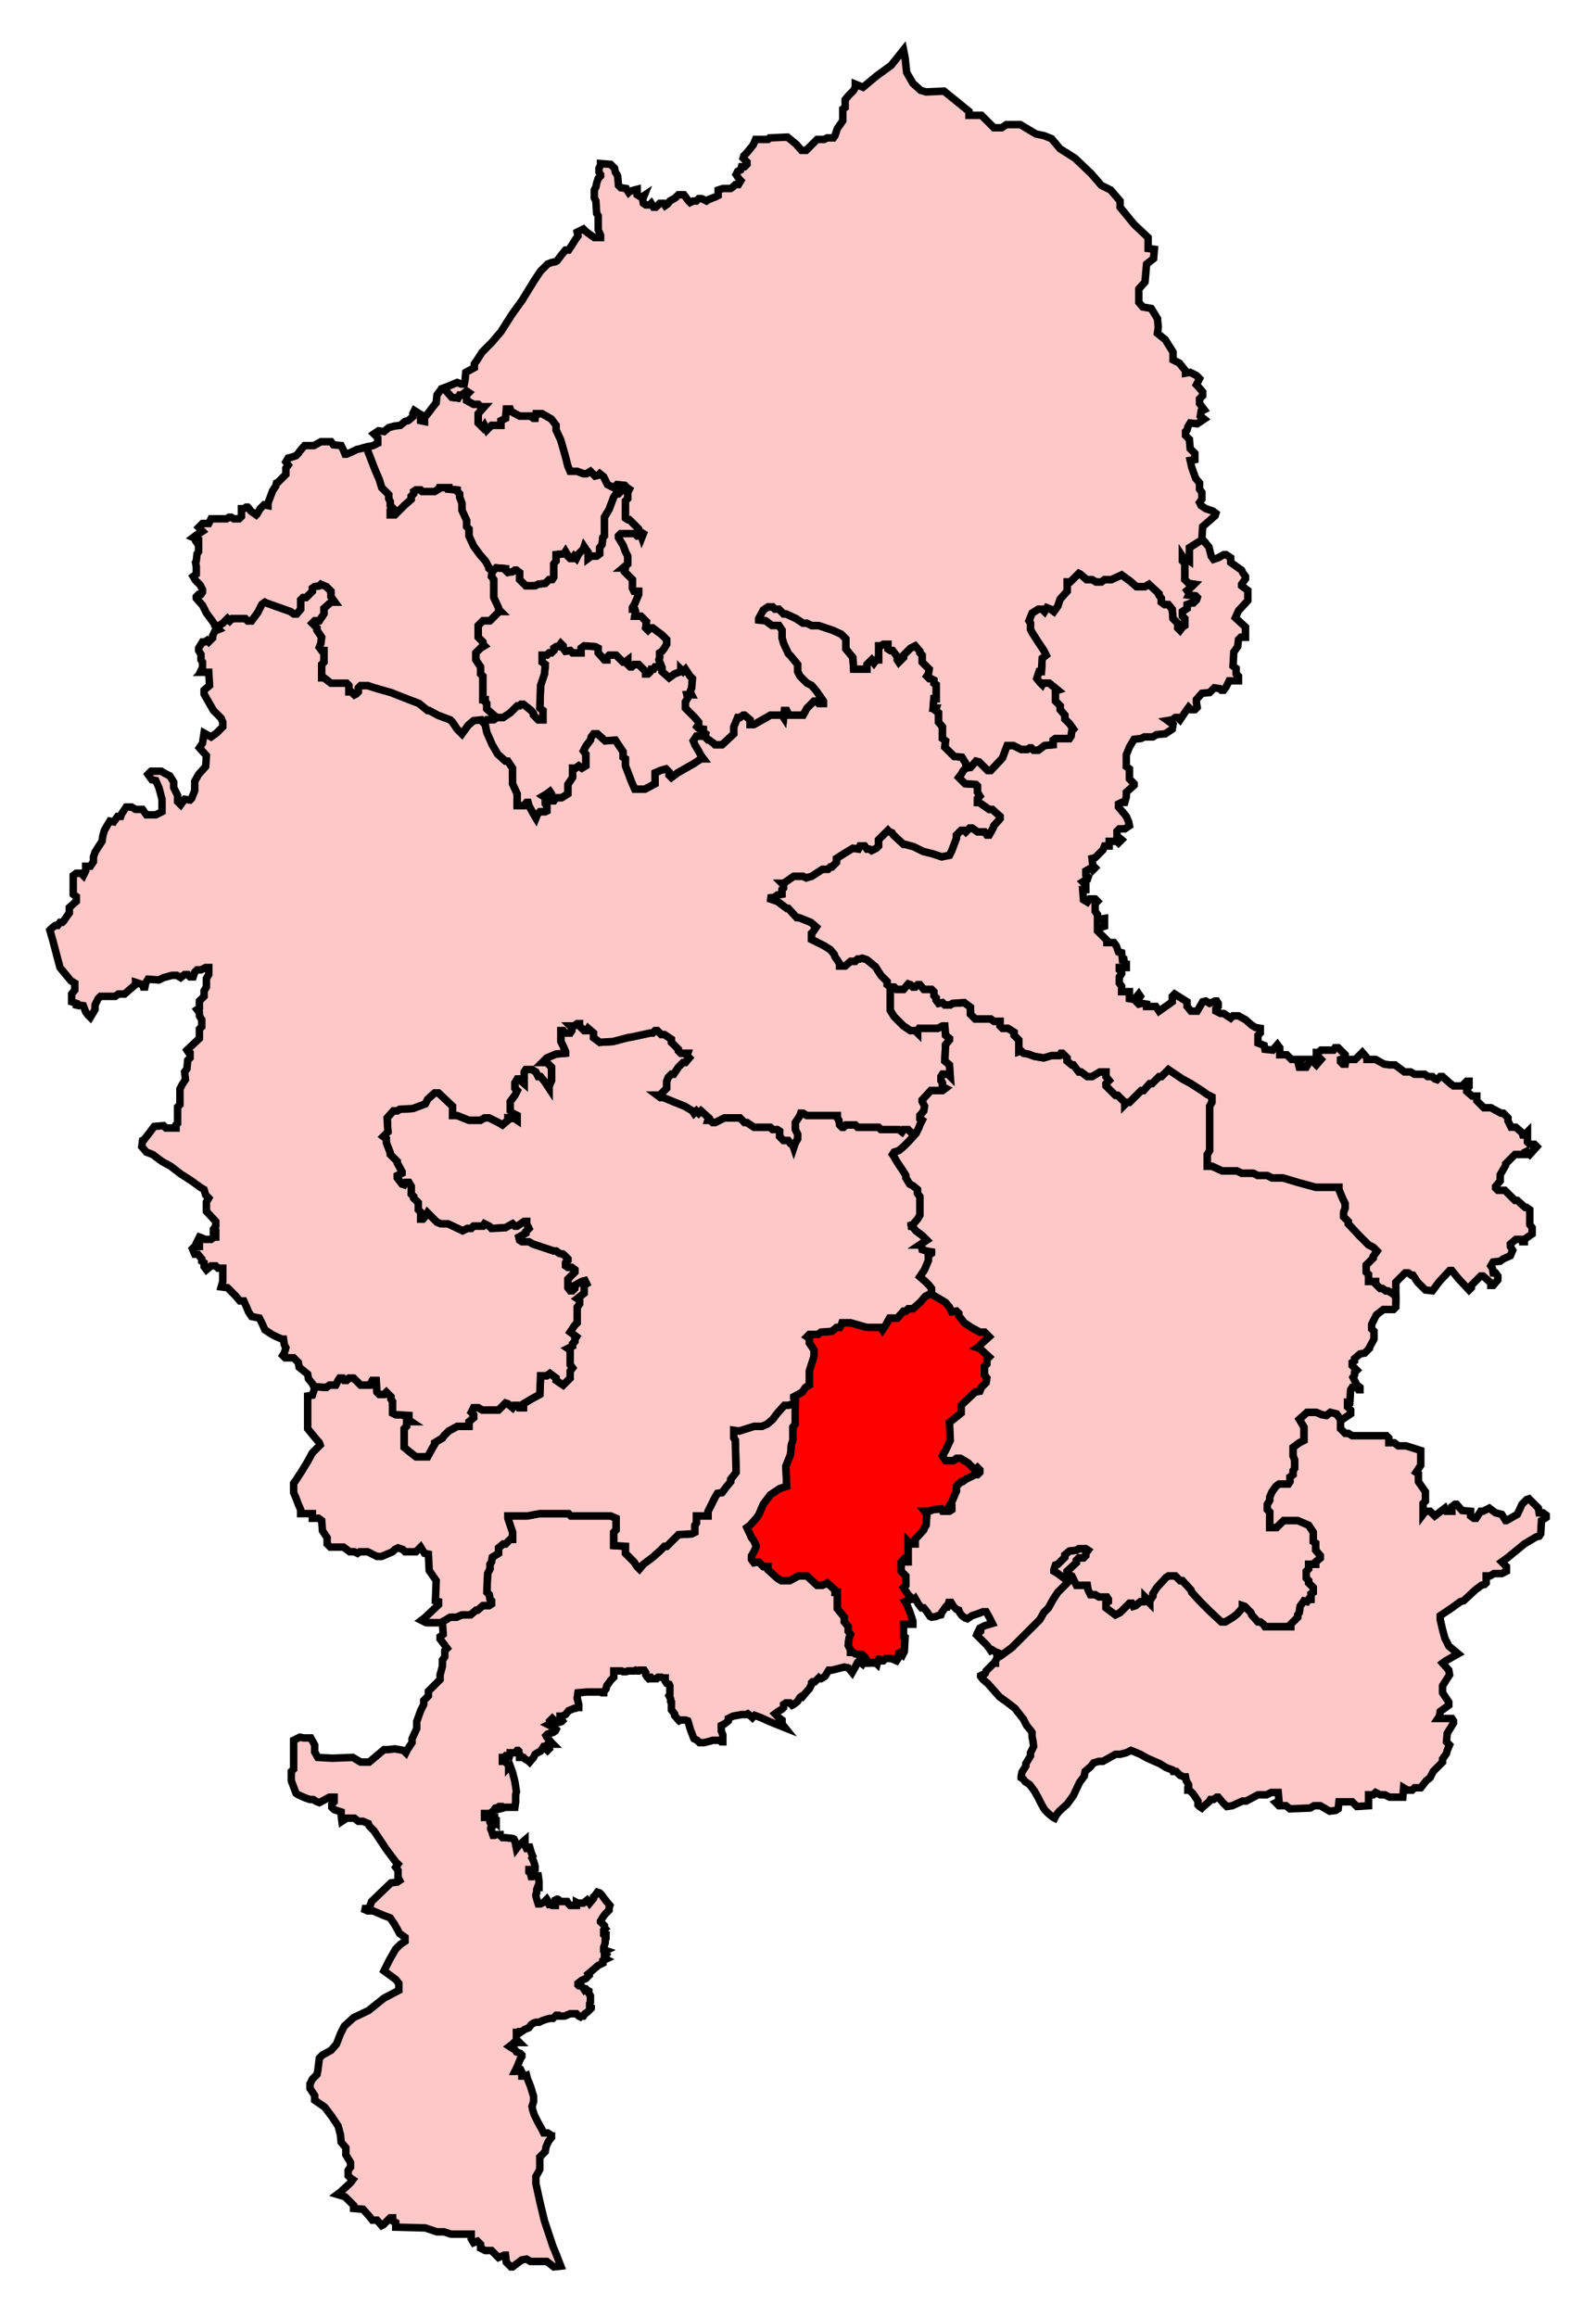
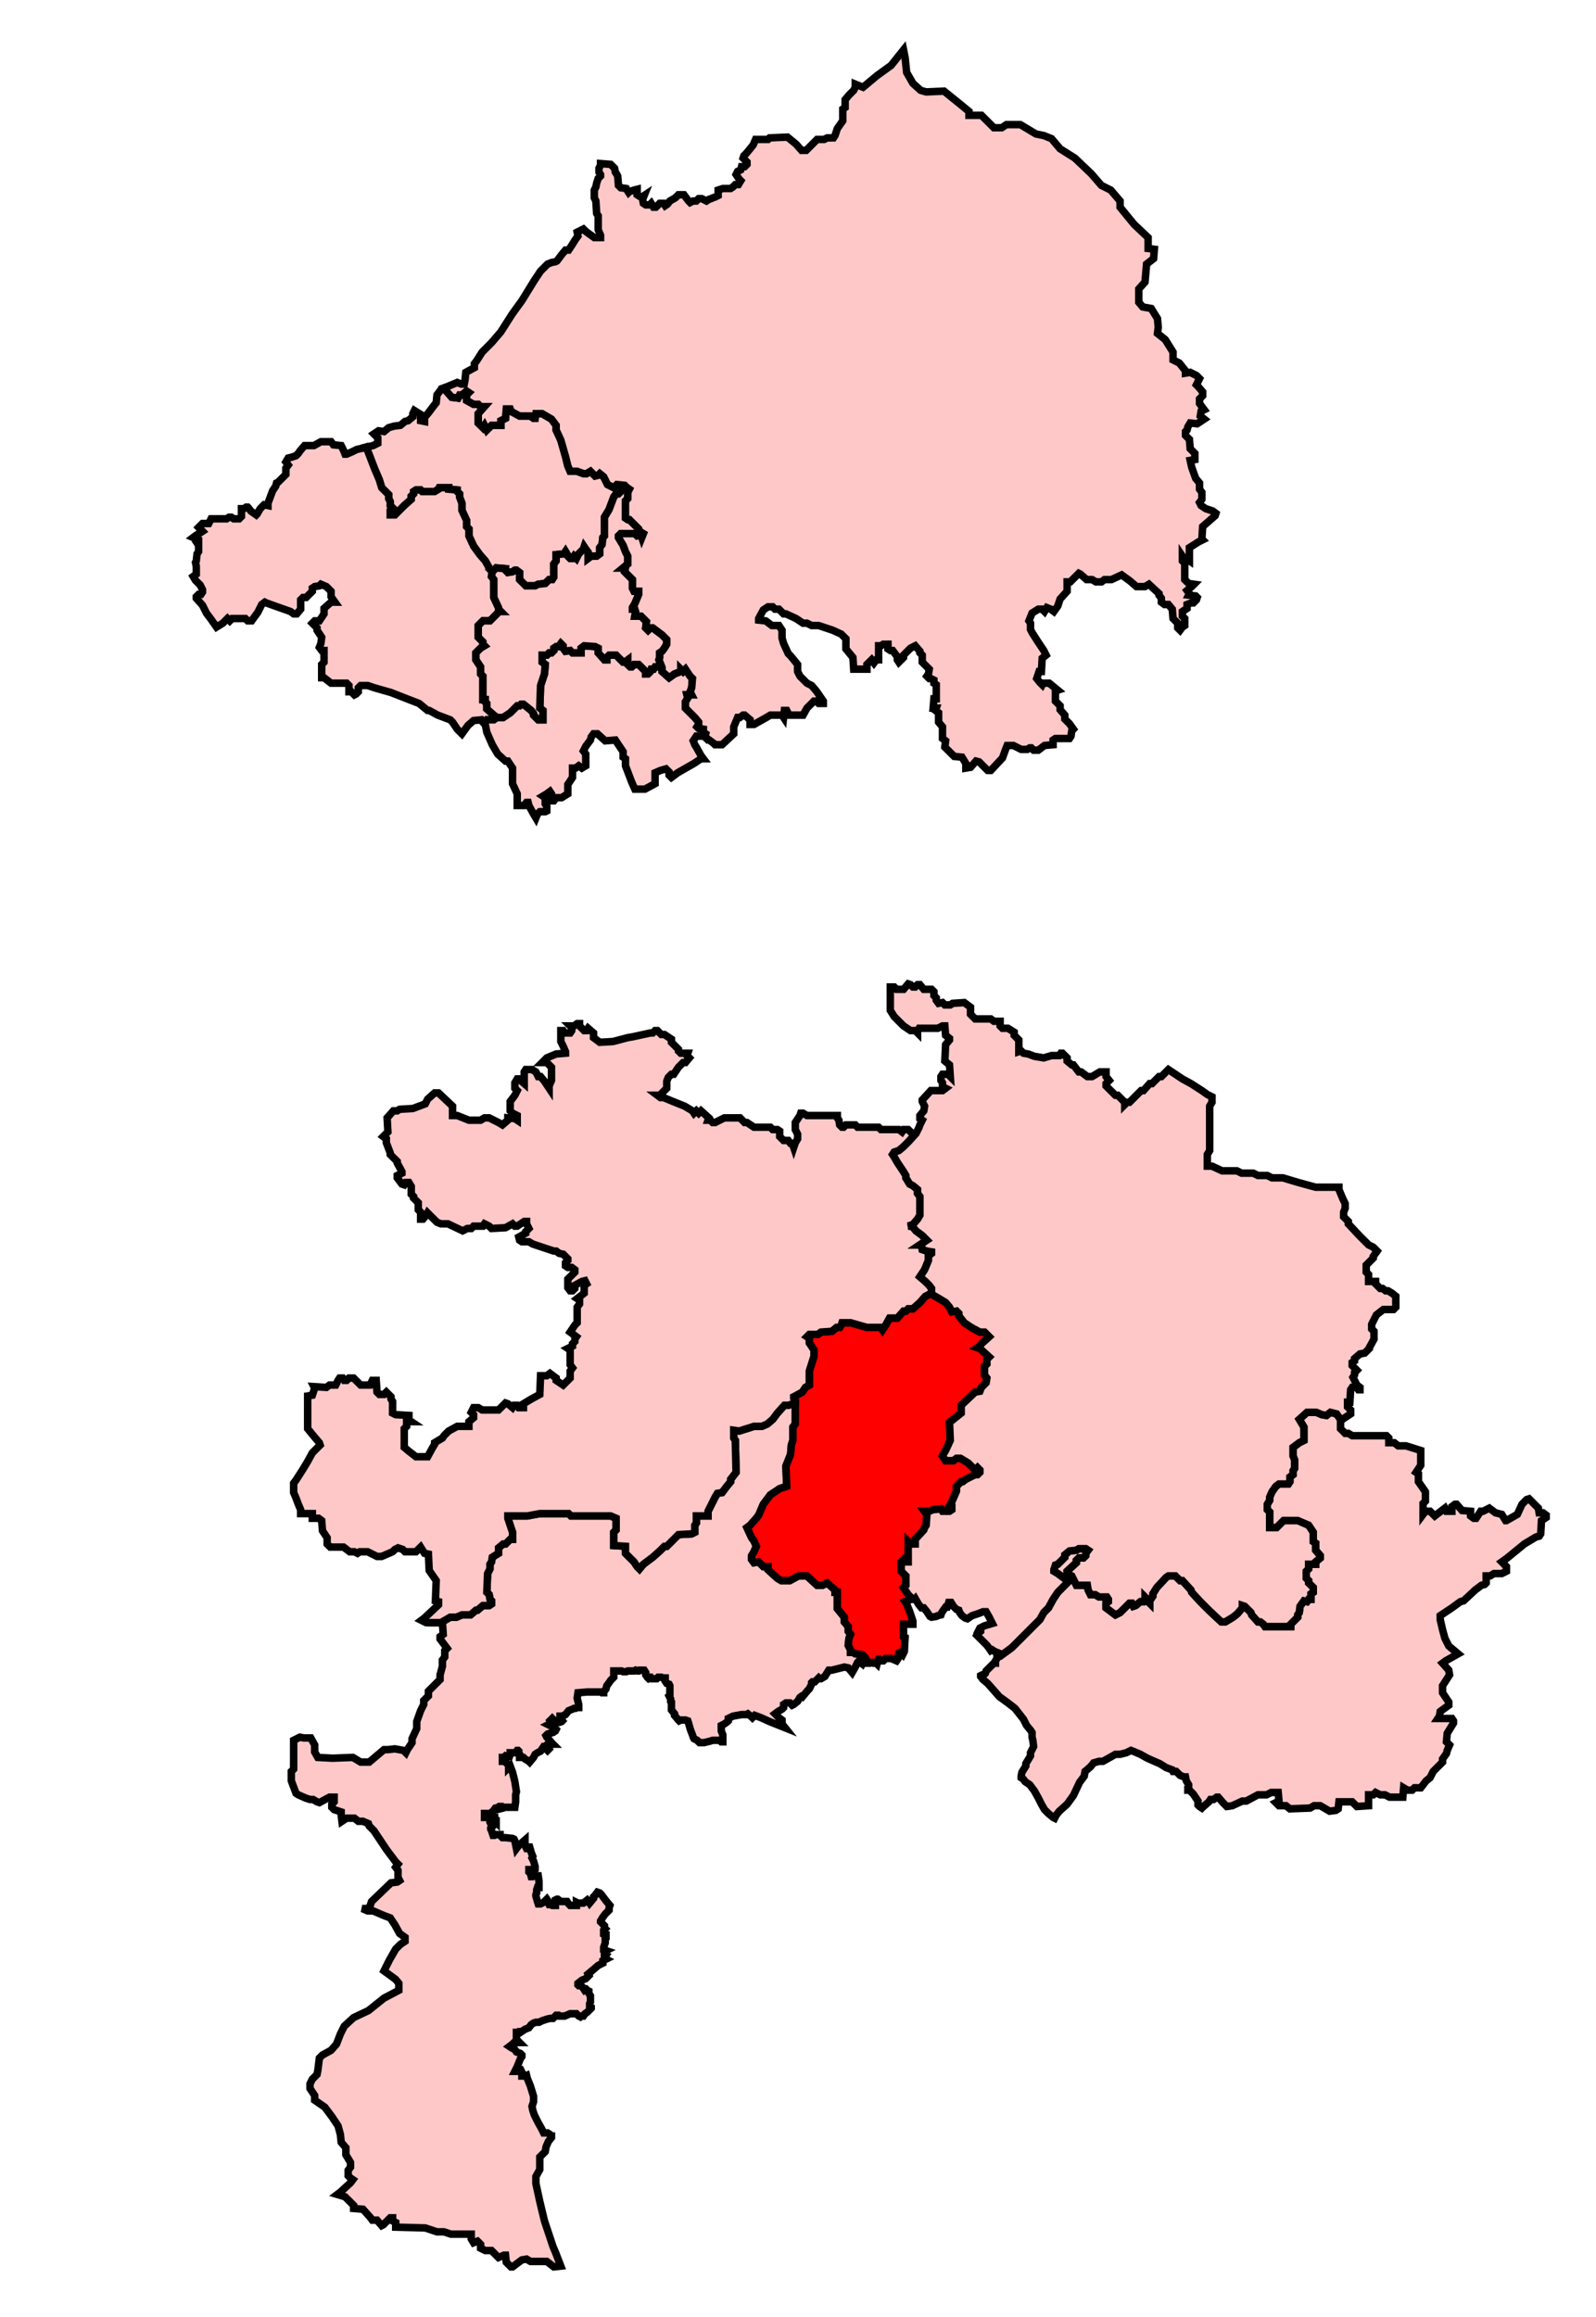
<svg xmlns="http://www.w3.org/2000/svg" xmlns:ns1="http://sodipodi.sourceforge.net/DTD/sodipodi-0.dtd" width="213.326" height="309.63">
  <path id="Stoke-on-Trent_North" d=" M 59.344,51.848 L 59.032,51.952 L 58.407,52.785 L 58.303,53.826 L 57.887,54.347 L 57.262,55.18 L 56.741,55.804 L 56.741,56.325 L 56.221,56.221 L 56.221,55.388 L 55.388,54.867 L 55.18,55.284 L 55.18,55.7 L 54.555,56.221 L 54.138,56.325 L 53.514,56.845 L 52.681,56.95 L 51.952,57.158 L 51.327,57.678 L 50.599,57.574 L 49.974,57.99 L 50.495,58.511 L 50.495,59.24 L 49.87,59.552 L 48.933,59.761 L 49.037,59.969 L 50.078,62.676 L 50.703,64.133 L 51.015,65.174 L 51.952,66.112 L 51.952,66.632 L 52.16,67.048 L 52.16,67.569 L 52.473,67.881 L 52.16,68.194 L 52.16,68.818 L 52.785,68.818 L 54.034,67.569 L 54.971,66.736 L 54.971,66.319 L 55.284,66.007 L 55.284,65.695 L 55.596,65.487 L 56.221,65.487 L 56.429,65.695 L 58.095,65.695 L 58.615,65.383 L 58.719,65.174 L 59.969,65.174 L 59.969,65.383 L 61.114,65.487 L 61.114,65.695 L 61.426,66.007 L 61.426,66.424 L 61.739,67.257 L 61.739,68.194 L 62.363,69.547 L 62.363,70.38 L 62.676,70.693 L 62.676,71.629 L 63.3,72.983 L 64.133,74.128 L 64.862,74.961 L 65.383,75.898 L 65.695,76.314 L 66.007,76.21 L 66.32,75.898 L 67.569,76.002 L 67.569,76.21 L 67.881,76.523 L 68.506,76.419 L 68.818,76.21 L 69.027,76.21 L 69.443,76.523 L 69.443,77.46 L 70.276,78.293 L 71.525,78.293 L 71.942,78.084 L 72.879,77.98 L 73.399,77.46 L 73.816,77.46 L 74.024,77.147 L 74.024,75.377 L 74.336,74.961 L 74.336,74.128 L 75.377,74.024 L 75.586,73.712 L 75.898,74.232 L 75.898,74.336 L 76.21,74.648 L 76.523,74.648 L 76.731,74.336 L 77.043,74.648 L 77.356,74.024 L 77.98,73.399 L 78.084,73.087 L 78.293,73.399 L 78.605,73.816 L 78.605,74.648 L 79.021,74.336 L 79.75,74.336 L 80.167,74.024 L 80.167,73.191 L 80.479,72.775 L 80.583,71.838 L 80.791,71.629 L 80.791,69.131 L 81.416,68.09 L 82.041,66.424 L 82.353,66.007 L 82.665,66.007 L 82.978,65.695 L 83.29,65.383 L 83.082,65.07 L 83.082,64.862 L 82.457,64.758 L 82.041,65.174 L 81.416,64.862 L 81.208,64.758 L 80.687,63.717 L 80.167,63.3 L 79.958,63.509 L 79.542,63.613 L 78.917,62.988 L 78.397,63.3 L 77.98,63.3 L 77.147,62.988 L 76.21,62.988 L 75.898,62.259 L 75.586,61.01 L 74.961,58.823 L 74.336,57.47 L 74.336,56.845 L 73.712,56.012 L 72.462,55.284 L 71.629,55.284 L 71.525,55.908 L 71.317,55.908 L 70.901,55.596 L 69.443,55.596 L 68.298,54.971 L 68.194,54.659 L 67.673,54.659 L 67.569,55.908 L 66.944,56.221 L 66.944,56.845 L 65.695,56.845 L 65.07,57.47 L 64.758,56.845 L 64.55,57.158 L 63.925,56.533 L 63.925,55.284 L 64.758,54.347 L 64.237,54.347 L 63.925,54.035 L 63.3,54.035 L 62.363,53.514 L 62.363,52.785 L 62.676,52.473 L 62.363,52.264 L 61.739,52.785 L 61.426,52.785 L 61.218,53.202 L 60.385,53.097 L 59.656,52.264 L 59.344,51.848 z" style="stroke-miterlimit:4;fill-opacity:1;stroke:#000000;stroke-opacity:1;display:inline;stroke-dasharray:none;fill:#ffc8c8;stroke-width:1" />
  <path id="South_Staffordshire" d=" M 115.565,221.76 L 115.565,221.447 L 115.252,221.135 L 114.315,221.031 L 114.003,220.822 L 113.691,220.822 L 113.691,220.51 L 113.378,219.885 L 113.483,218.949 L 113.691,218.428 L 113.378,218.011 L 113.378,217.387 L 112.858,216.762 L 112.858,216.137 L 111.921,214.992 L 111.921,212.806 L 111.609,212.806 L 111.609,212.493 L 110.567,211.556 L 109.943,211.869 L 109.214,211.869 L 107.86,210.62 L 106.715,210.62 L 105.57,211.244 L 104.425,211.244 L 103.904,210.932 L 102.655,209.787 L 102.655,209.37 L 102.03,209.37 L 101.406,208.745 L 100.781,208.85 L 100.469,208.433 L 100.469,207.912 L 100.781,207.392 L 101.093,206.663 L 100.781,205.934 L 100.469,205.518 L 99.844,204.164 L 100.26,203.852 L 101.093,202.915 L 101.406,202.499 L 102.03,201.041 L 102.967,199.792 L 104.217,198.959 L 105.154,198.647 L 105.049,195.94 L 105.674,194.378 L 105.778,193.129 L 105.986,192.504 L 105.986,190.734 L 106.299,190.318 L 106.299,187.506 L 105.362,187.819 L 104.841,187.819 L 103.904,188.86 L 103.28,189.693 L 102.551,190.318 L 101.822,190.63 L 100.781,190.63 L 98.803,191.254 L 98.074,191.15 L 98.074,192.192 L 98.282,192.504 L 98.386,196.773 L 97.657,197.71 L 97.657,198.022 L 97.137,198.647 L 96.512,199.479 L 95.888,199.583 L 95.575,200.104 L 94.638,201.978 L 94.638,202.603 L 93.077,202.603 L 93.077,203.54 L 92.868,203.852 L 92.868,204.789 L 92.452,204.997 L 90.682,205.102 L 89.12,206.663 L 88.808,206.663 L 88.183,207.288 L 87.246,208.121 L 85.997,209.058 L 85.476,209.682 L 85.164,209.37 L 84.748,208.745 L 83.602,207.6 L 83.602,206.663 L 82.041,206.559 L 82.041,204.789 L 82.353,204.477 L 82.353,202.915 L 81.624,202.603 L 76.314,202.603 L 76.002,202.291 L 72.15,202.291 L 70.484,202.603 L 67.881,202.603 L 67.881,202.915 L 68.194,203.852 L 68.506,204.789 L 68.506,205.726 L 68.194,205.726 L 67.569,206.351 L 67.257,206.351 L 66.632,206.872 L 66.632,207.6 L 65.799,208.121 L 65.695,208.745 L 65.487,209.058 L 65.487,209.682 L 65.174,210.307 L 65.07,212.806 L 65.383,213.118 L 65.487,213.743 L 65.695,213.951 L 65.695,214.368 L 65.383,214.576 L 64.55,214.576 L 63.821,215.201 L 63.613,215.201 L 62.884,215.825 L 61.739,215.825 L 61.01,216.137 L 60.177,216.137 L 58.928,216.866 L 59.136,216.866 L 59.24,218.428 L 58.824,218.74 L 58.824,219.053 L 59.761,220.302 L 59.448,220.614 L 59.448,221.447 L 59.136,221.864 L 59.136,222.697 L 58.824,223.842 L 58.824,224.466 L 57.262,226.028 L 57.262,226.653 L 56.637,227.278 L 56.637,227.798 L 56.221,228.631 L 55.7,230.088 L 55.7,231.026 L 55.075,232.379 L 55.075,232.899 L 54.451,233.837 L 54.243,234.253 L 53.93,233.941 L 52.785,233.732 L 51.848,233.837 L 51.327,233.837 L 49.349,235.502 L 48.204,235.502 L 47.163,234.878 L 44.456,234.982 L 42.478,234.878 L 42.061,234.149 L 42.061,233.212 L 41.541,232.275 L 40.604,232.275 L 40.083,232.171 L 39.25,232.587 L 39.25,234.774 L 39.25,236.44 L 38.938,236.752 L 38.938,238.001 L 39.563,239.667 L 39.875,239.875 L 40.812,240.292 L 41.437,240.5 L 41.853,240.5 L 42.374,240.812 L 42.686,240.916 L 44.04,240.188 L 44.664,240.188 L 44.664,240.812 L 44.352,241.124 L 44.352,241.541 L 44.664,241.853 L 45.601,242.166 L 45.601,242.582 L 45.705,243.415 L 46.33,242.998 L 47.371,242.998 L 47.892,243.415 L 48.516,243.415 L 49.245,243.727 L 49.349,244.04 L 49.974,244.664 L 50.599,245.601 L 51.64,247.163 L 52.889,248.829 L 53.201,249.141 L 52.889,249.557 L 53.201,249.974 L 53.201,250.911 L 53.41,251.327 L 53.097,251.536 L 52.264,251.64 L 49.662,254.138 L 49.453,254.763 L 49.141,255.075 L 48.412,255.075 L 49.141,255.388 L 49.87,255.388 L 51.327,256.013 L 52.16,256.325 L 52.785,257.262 L 53.41,258.407 L 54.138,258.928 L 54.138,259.448 L 53.514,259.865 L 52.889,260.489 L 52.056,261.947 L 51.327,263.404 L 52.889,264.55 L 53.306,265.07 L 53.306,266.007 L 51.327,267.048 L 49.245,268.714 L 47.267,269.651 L 46.018,270.796 L 45.497,271.838 L 44.977,273.191 L 44.248,274.024 L 43.103,274.649 L 42.686,275.065 L 42.478,276.731 L 42.374,277.252 L 41.749,277.876 L 41.437,278.501 L 41.437,279.125 L 42.061,280.062 L 42.061,280.687 L 43.415,281.624 L 44.352,282.873 L 45.185,284.123 L 45.497,285.268 L 45.601,286.309 L 46.226,287.038 L 46.226,287.975 L 46.851,289.016 L 46.851,289.641 L 46.538,290.057 L 46.538,290.786 L 46.851,291.098 L 47.163,291.307 L 46.851,291.723 L 45.497,292.972 L 45.081,293.285 L 46.122,293.597 L 47.267,294.742 L 47.267,295.159 L 48.516,295.263 L 49.453,296.304 L 49.766,296.72 L 50.39,296.72 L 51.015,297.449 L 51.223,297.345 L 52.16,296.408 L 52.473,296.408 L 52.473,296.825 L 52.889,297.033 L 52.889,297.658 L 56.845,297.762 L 58.407,298.282 L 59.344,298.282 L 60.281,298.594 L 62.988,298.594 L 62.988,299.219 L 63.3,299.74 L 63.821,299.531 L 64.237,299.948 L 64.237,300.469 L 64.862,300.781 L 65.695,300.781 L 66.632,301.718 L 67.361,301.406 L 67.569,301.406 L 67.673,302.343 L 68.298,302.967 L 68.506,302.967 L 69.755,302.03 L 70.38,301.926 L 70.901,302.239 L 73.087,302.239 L 74.024,302.967 L 74.961,302.863 L 74.232,300.989 L 73.92,300.26 L 72.775,296.825 L 72.15,294.222 L 71.629,291.827 L 71.629,290.89 L 72.15,289.953 L 72.15,289.224 L 72.15,288.287 L 72.879,287.559 L 72.983,286.934 L 73.295,286.205 L 73.712,285.685 L 73.712,285.476 L 73.607,285.476 L 73.503,285.268 L 73.191,285.06 L 72.67,285.06 L 72.358,284.435 L 71.942,283.706 L 71.421,282.665 L 71.213,282.04 L 71.109,281.52 L 71.317,280.895 L 71.317,280.167 L 70.901,278.813 L 70.484,277.772 L 70.38,277.356 L 70.068,277.459 L 69.755,277.459 L 69.755,276.939 L 69.651,276.731 L 69.443,276.835 L 68.818,276.835 L 69.131,276.21 L 69.547,275.169 L 69.755,274.857 L 69.755,274.649 L 69.547,274.44 L 69.027,274.232 L 68.818,273.92 L 68.402,273.711 L 68.09,273.504 L 68.506,273.191 L 68.714,272.983 L 69.443,272.983 L 69.027,272.566 L 69.027,271.942 L 69.027,271.838 L 69.027,271.629 L 69.235,271.629 L 69.339,271.525 L 69.547,271.525 L 69.547,271.629 L 70.172,271.213 L 70.692,271.005 L 71.005,270.588 L 71.317,270.38 L 71.629,270.276 L 72.046,270.276 L 72.462,270.068 L 73.087,269.859 L 73.503,269.756 L 73.92,269.756 L 74.336,269.339 L 74.649,269.339 L 74.753,269.443 L 75.482,269.443 L 76.21,269.13 L 77.043,269.13 L 77.356,269.443 L 77.564,269.547 L 77.668,269.443 L 77.98,269.443 L 78.188,269.13 L 78.501,268.923 L 78.917,268.506 L 79.021,268.402 L 79.021,268.298 L 78.813,268.194 L 78.813,267.777 L 78.917,267.569 L 78.917,266.736 L 78.709,266.424 L 78.709,266.111 L 78.501,266.007 L 78.293,265.799 L 78.188,265.799 L 78.084,265.903 L 77.876,265.591 L 77.772,265.487 L 77.46,265.382 L 77.356,265.382 L 77.251,265.279 L 77.251,265.07 L 77.772,264.654 L 78.293,264.446 L 78.709,264.029 L 78.605,263.821 L 79.23,263.3 L 79.958,262.676 L 80.583,262.363 L 80.583,262.051 L 80.999,261.843 L 80.791,261.739 L 80.791,261.634 L 80.999,261.322 L 80.791,261.218 L 80.791,260.801 L 80.999,260.698 L 80.687,260.594 L 80.687,260.281 L 80.791,259.969 L 80.895,259.656 L 80.895,259.448 L 80.895,259.136 L 80.999,259.032 L 80.999,258.615 L 80.895,258.615 L 80.687,258.511 L 80.687,257.991 L 80.895,257.782 L 80.791,257.678 L 80.791,257.366 L 80.271,256.846 L 80.271,256.741 L 80.583,256.221 L 80.895,255.804 L 81.208,255.492 L 81.416,255.284 L 81.416,254.971 L 81.52,254.659 L 80.999,254.034 L 80.375,253.201 L 80.167,252.993 L 79.854,252.889 L 79.542,253.305 L 79.334,253.514 L 79.334,253.722 L 78.813,254.347 L 78.605,254.034 L 78.501,253.93 L 77.98,254.347 L 77.251,254.347 L 77.043,254.243 L 77.043,254.659 L 76.21,254.659 L 76.002,254.451 L 75.794,254.138 L 75.169,254.138 L 74.961,254.138 L 74.545,253.826 L 74.44,253.826 L 74.232,253.93 L 74.232,254.659 L 73.816,254.659 L 73.607,254.555 L 73.399,254.555 L 73.295,254.347 L 73.295,254.138 L 73.087,253.826 L 72.67,254.243 L 72.254,254.451 L 71.942,254.451 L 71.838,254.138 L 71.629,253.41 L 71.629,253.201 L 71.733,252.993 L 71.733,252.577 L 71.838,252.265 L 72.046,252.265 L 72.046,251.432 L 71.942,250.703 L 71.421,250.703 L 71.213,250.807 L 71.005,250.807 L 70.901,250.39 L 70.692,250.182 L 70.692,249.87 L 71.213,249.87 L 71.525,249.766 L 71.525,249.453 L 71.317,248.724 L 71.109,248.308 L 71.213,248.1 L 71.005,247.579 L 70.796,246.851 L 70.588,246.851 L 70.484,247.059 L 70.38,247.059 L 70.172,246.642 L 70.172,245.914 L 69.339,246.642 L 69.027,247.059 L 68.922,246.538 L 68.818,246.018 L 68.714,245.809 L 68.506,245.705 L 67.569,245.601 L 67.153,245.601 L 66.84,245.289 L 66.84,245.185 L 66.32,245.185 L 66.111,245.289 L 65.903,245.289 L 65.695,244.664 L 65.591,244.456 L 65.591,244.352 L 65.799,244.144 L 65.487,243.519 L 65.487,243.311 L 65.695,243.311 L 65.799,243.415 L 66.216,243.415 L 66.32,243.519 L 66.32,243.207 L 66.111,243.103 L 66.111,242.894 L 64.758,242.894 L 64.758,242.374 L 65.487,242.374 L 65.903,242.061 L 66.216,241.645 L 66.632,241.541 L 66.736,241.437 L 66.84,241.437 L 66.84,241.749 L 67.257,241.645 L 67.465,241.541 L 68.818,241.541 L 68.922,240.812 L 68.922,239.875 L 69.027,239.459 L 68.818,238.105 L 68.506,236.856 L 68.194,236.023 L 67.985,236.231 L 67.985,235.919 L 67.673,235.607 L 67.569,235.294 L 67.465,235.398 L 67.153,235.398 L 67.153,234.878 L 67.361,234.878 L 67.569,234.669 L 67.881,234.774 L 68.09,234.774 L 68.194,234.461 L 68.194,234.253 L 68.922,234.253 L 69.131,233.941 L 69.235,233.941 L 69.339,234.045 L 69.339,234.357 L 69.443,234.461 L 69.443,234.878 L 69.964,234.878 L 70.172,235.086 L 70.692,235.398 L 70.796,235.502 L 71.317,234.878 L 71.525,234.461 L 71.838,234.253 L 72.254,234.045 L 72.462,233.732 L 72.67,233.42 L 72.879,233.42 L 72.983,233.316 L 73.087,233.524 L 73.087,233.837 L 73.191,233.941 L 73.399,233.732 L 73.295,233.524 L 73.295,233.42 L 73.503,233.212 L 73.607,233.108 L 73.92,233.108 L 73.712,232.899 L 73.295,232.379 L 73.087,232.171 L 72.983,231.963 L 73.191,231.754 L 73.503,231.65 L 73.92,231.546 L 74.232,231.338 L 74.336,231.13 L 74.024,230.817 L 73.712,230.713 L 73.295,230.505 L 73.503,230.401 L 73.607,230.193 L 73.503,229.984 L 73.712,229.776 L 73.816,229.672 L 74.128,229.984 L 74.44,230.088 L 74.753,230.193 L 75.065,230.088 L 75.169,229.984 L 74.857,229.568 L 74.857,229.36 L 75.065,229.36 L 75.377,229.256 L 75.586,229.151 L 76.002,228.631 L 76.523,228.423 L 76.731,228.318 L 76.939,228.318 L 77.147,228.214 L 77.356,228.214 L 77.356,227.798 L 77.147,226.965 L 77.251,226.236 L 78.501,226.132 L 79.958,226.132 L 80.375,226.132 L 80.479,226.236 L 80.687,226.236 L 80.687,226.132 L 80.999,225.716 L 81.104,225.299 L 81.416,224.883 L 81.624,224.57 L 82.041,224.154 L 82.041,223.321 L 83.082,223.321 L 83.29,223.425 L 83.706,223.425 L 83.915,223.321 L 84.748,223.321 L 84.956,223.217 L 85.164,223.321 L 85.372,223.321 L 85.476,223.217 L 86.101,223.217 L 86.309,223.53 L 86.309,223.842 L 86.517,224.154 L 86.622,224.258 L 86.726,224.154 L 86.934,224.154 L 87.038,224.362 L 87.767,224.362 L 87.975,224.154 L 88.391,224.154 L 88.6,224.258 L 88.912,224.258 L 88.912,224.675 L 89.12,224.987 L 89.433,225.091 L 89.537,225.299 L 89.537,226.549 L 89.433,226.653 L 89.641,227.069 L 89.641,227.382 L 89.745,227.486 L 89.745,228.527 L 90.161,229.047 L 90.161,229.256 L 90.682,229.88 L 90.786,229.984 L 90.994,229.88 L 91.619,229.88 L 91.931,229.984 L 92.035,230.297 L 92.244,231.026 L 92.348,231.338 L 92.556,231.859 L 92.66,232.171 L 92.764,232.379 L 93.181,232.587 L 93.285,232.691 L 93.493,232.899 L 94.118,232.899 L 94.951,232.691 L 95.263,232.587 L 96.2,232.587 L 96.408,232.795 L 96.616,232.795 L 96.616,231.859 L 96.408,231.338 L 96.408,230.817 L 96.408,230.609 L 96.825,230.401 L 97.241,230.088 L 97.345,229.984 L 97.345,229.672 L 97.97,229.36 L 99.115,229.151 L 99.74,229.151 L 99.948,229.047 L 100.469,229.464 L 100.573,229.568 L 100.885,229.256 L 101.718,229.568 L 102.863,230.088 L 103.904,230.505 L 104.945,230.921 L 104.529,230.401 L 104.529,229.88 L 104.112,229.568 L 103.8,229.256 L 103.592,229.047 L 104.008,228.735 L 104.529,228.423 L 104.737,228.214 L 104.737,227.798 L 105.049,227.59 L 105.57,227.59 L 105.882,227.902 L 106.091,227.798 L 106.611,227.382 L 106.923,226.861 L 107.34,226.549 L 107.34,226.34 L 107.444,226.549 L 107.965,225.924 L 108.173,225.716 L 108.485,225.091 L 108.485,224.883 L 108.589,224.779 L 108.902,224.779 L 109.422,224.258 L 109.526,224.362 L 109.735,224.362 L 110.255,224.05 L 110.776,223.217 L 111.192,223.217 L 112.025,223.009 L 112.441,222.905 L 112.858,222.801 L 113.378,222.905 L 113.899,223.53 L 114.315,222.801 L 114.628,222.176 L 114.732,222.072 L 114.836,222.072 L 115.252,222.384 L 115.565,221.76 z" style="stroke-miterlimit:4;fill-opacity:1;stroke:#000000;stroke-opacity:1;display:inline;stroke-dasharray:none;fill:#ffc8c8;stroke-width:1" />
  <path id="Cannock_Chase" d=" M 124.518,172.827 L 124.31,172.931 L 123.686,173.243 L 122.957,174.076 L 122.02,174.909 L 121.395,174.909 L 121.083,175.221 L 120.77,175.221 L 119.938,176.158 L 118.896,176.158 L 118.376,177.095 L 117.959,177.72 L 117.751,177.408 L 115.877,177.408 L 113.691,176.783 L 112.546,176.783 L 112.441,177.095 L 112.233,177.408 L 111.817,177.408 L 111.192,177.928 L 109.735,178.032 L 109.318,178.344 L 108.173,178.344 L 107.86,178.657 L 108.173,178.865 L 108.173,179.49 L 108.798,180.427 L 108.798,181.26 L 108.173,183.238 L 108.173,185.112 L 107.652,185.424 L 107.236,186.049 L 106.299,186.569 L 106.091,186.673 L 106.091,186.882 L 106.299,187.194 L 106.299,187.298 L 106.299,187.506 L 106.299,190.318 L 105.986,190.734 L 105.986,192.504 L 105.778,193.129 L 105.674,194.378 L 105.049,195.94 L 105.154,198.647 L 104.217,198.959 L 102.967,199.792 L 102.03,201.041 L 101.406,202.499 L 101.093,202.915 L 100.26,203.852 L 99.844,204.164 L 100.469,205.518 L 100.781,205.934 L 101.093,206.663 L 100.781,207.392 L 100.469,207.912 L 100.469,208.433 L 100.781,208.85 L 101.406,208.745 L 102.03,209.37 L 102.655,209.37 L 102.655,209.787 L 103.904,210.932 L 104.425,211.244 L 105.57,211.244 L 106.715,210.62 L 107.86,210.62 L 109.214,211.869 L 109.943,211.869 L 110.567,211.556 L 111.609,212.493 L 111.609,212.806 L 111.921,212.806 L 111.921,214.992 L 112.858,216.137 L 112.858,216.762 L 113.378,217.387 L 113.378,218.011 L 113.691,218.428 L 113.483,218.949 L 113.378,219.885 L 113.691,220.51 L 113.691,220.822 L 114.003,220.822 L 114.315,221.031 L 115.252,221.135 L 115.565,221.447 L 115.565,221.76 L 115.669,221.76 L 115.773,221.76 L 115.877,221.968 L 115.981,222.28 L 116.294,222.28 L 116.502,222.176 L 116.71,222.176 L 116.814,222.28 L 117.126,222.28 L 117.231,222.384 L 117.335,221.968 L 117.439,221.76 L 117.543,221.76 L 117.751,221.968 L 118.064,221.968 L 118.376,221.655 L 119.105,221.655 L 119.833,221.968 L 120.042,221.655 L 120.042,221.343 L 120.146,221.239 L 120.146,220.927 L 120.354,220.822 L 120.666,221.135 L 120.875,220.718 L 120.979,218.844 L 120.77,218.74 L 120.77,217.074 L 122.02,217.074 L 122.02,216.658 L 121.603,215.408 L 121.187,214.368 L 120.979,214.055 L 121.812,213.743 L 121.707,213.431 L 121.395,213.118 L 120.77,212.181 L 121.083,211.869 L 121.083,210.62 L 120.458,209.995 L 120.458,208.745 L 120.77,208.433 L 121.083,208.745 L 121.395,208.745 L 121.395,206.039 L 121.707,206.351 L 122.332,206.351 L 122.332,205.726 L 123.477,204.477 L 123.581,204.164 L 123.79,203.852 L 123.894,202.395 L 123.581,201.978 L 124.206,201.978 L 124.727,201.77 L 125.768,201.666 L 125.976,201.978 L 126.913,201.978 L 127.225,201.77 L 127.225,201.353 L 126.913,201.249 L 127.225,200.729 L 127.85,199.271 L 127.85,198.647 L 128.475,198.022 L 128.683,198.022 L 129.099,197.71 L 129.724,197.397 L 130.349,197.085 L 130.661,197.085 L 130.973,196.773 L 130.973,196.46 L 130.661,196.148 L 130.349,196.46 L 129.412,195.523 L 128.371,194.898 L 127.85,194.898 L 127.434,195.211 L 126.393,195.211 L 125.976,194.586 L 126.08,194.378 L 126.393,193.857 L 127.017,192.504 L 126.913,190.109 L 128.475,188.86 L 128.475,187.819 L 130.349,186.049 L 130.973,185.945 L 131.182,185.424 L 131.806,184.8 L 131.91,184.175 L 131.598,183.758 L 131.598,182.613 L 131.91,182.301 L 131.91,181.676 L 132.223,181.364 L 130.973,180.219 L 130.661,180.115 L 130.973,179.906 L 131.182,179.594 L 132.223,178.657 L 131.598,178.032 L 130.973,178.032 L 129.828,177.408 L 128.891,176.783 L 128.162,175.846 L 128.162,175.534 L 127.85,175.221 L 127.225,175.325 L 126.913,174.701 L 126.393,174.076 L 125.351,173.451 L 124.623,173.035 L 124.518,172.827 z" style="stroke-miterlimit:4;fill-opacity:1;stroke:#000000;stroke-opacity:1;display:inline;stroke-dasharray:none;fill:red;stroke-width:1" />
  <path id="Stafford" d=" M 77.147,136.804 L 76.731,137.116 L 76.21,137.116 L 76.419,137.324 L 76.419,137.741 L 76.21,138.053 L 75.482,138.053 L 75.273,137.741 L 74.961,137.741 L 74.961,139.198 L 75.273,139.823 L 75.586,140.552 L 75.586,140.76 L 74.336,140.864 L 73.087,141.385 L 72.462,142.009 L 73.087,142.009 L 73.712,142.634 L 73.712,144.404 L 73.399,145.133 L 73.399,145.445 L 73.191,145.133 L 72.775,144.508 L 72.254,143.883 L 71.942,143.883 L 71.629,143.259 L 71.109,142.946 L 70.276,142.946 L 70.068,143.259 L 70.068,144.821 L 69.339,144.196 L 69.131,144.196 L 68.818,144.716 L 68.818,145.445 L 69.131,145.757 L 68.818,146.382 L 68.194,147.215 L 68.194,148.464 L 68.506,148.777 L 69.131,149.089 L 69.131,149.714 L 68.818,149.505 L 67.881,149.402 L 67.881,149.714 L 67.153,150.338 L 66.632,150.026 L 65.383,149.402 L 64.758,149.402 L 64.237,149.714 L 62.676,149.714 L 61.114,149.089 L 60.489,149.089 L 60.489,147.84 L 58.615,146.07 L 58.095,146.07 L 57.158,146.903 L 56.845,147.527 L 55.18,148.152 L 53.41,148.256 L 53.097,148.464 L 52.577,148.464 L 51.744,149.402 L 51.848,151.275 L 51.223,151.9 L 51.64,152.212 L 51.64,152.733 L 52.16,154.086 L 52.16,154.295 L 53.097,155.232 L 53.097,155.44 L 53.722,156.585 L 53.722,156.793 L 53.097,157.106 L 53.097,157.418 L 53.722,158.251 L 54.034,158.355 L 54.243,158.043 L 54.659,158.043 L 54.971,158.563 L 54.971,159.604 L 55.284,159.917 L 55.284,160.125 L 55.908,160.75 L 55.908,161.686 L 56.221,161.999 L 56.221,162.936 L 56.533,162.936 L 57.054,162.311 L 57.158,162.103 L 57.47,162.415 L 57.678,162.624 L 58.407,163.352 L 58.928,163.561 L 59.865,163.561 L 61.843,164.498 L 62.467,164.185 L 62.988,164.185 L 63.3,163.873 L 64.55,163.873 L 64.758,163.561 L 65.383,163.873 L 65.695,164.185 L 67.569,164.081 L 68.506,163.561 L 68.818,163.873 L 69.131,163.873 L 70.068,163.248 L 70.38,163.248 L 70.38,163.561 L 70.692,164.185 L 70.276,164.602 L 70.276,164.81 L 69.339,165.331 L 69.443,165.747 L 69.755,165.955 L 70.692,165.955 L 71.213,166.267 L 74.024,167.205 L 74.336,167.205 L 74.753,167.517 L 75.273,167.621 L 75.898,168.246 L 75.898,168.454 L 75.586,168.766 L 75.586,169.183 L 75.898,169.391 L 76.419,169.391 L 76.835,169.703 L 76.835,170.015 L 75.898,170.953 L 75.898,172.098 L 76.21,172.514 L 76.523,172.514 L 76.835,172.202 L 76.835,171.786 L 77.772,171.265 L 78.188,171.161 L 78.397,171.577 L 78.084,171.786 L 78.084,172.827 L 77.147,173.556 L 77.46,173.763 L 77.46,174.284 L 77.147,174.701 L 77.147,176.783 L 76.835,177.095 L 76.21,178.032 L 77.043,178.657 L 76.835,178.969 L 76.835,179.282 L 76.523,179.594 L 76.523,179.906 L 75.898,180.219 L 76.21,180.427 L 76.21,182.405 L 76.523,182.821 L 76.21,183.238 L 76.21,184.175 L 75.273,185.112 L 74.336,184.487 L 74.336,184.175 L 73.503,183.55 L 73.087,183.863 L 72.254,183.863 L 72.15,186.361 L 71.005,186.986 L 69.964,187.611 L 69.964,188.131 L 69.339,188.131 L 69.131,187.819 L 68.714,187.819 L 68.506,188.131 L 67.881,187.611 L 67.569,187.506 L 66.632,188.444 L 64.446,188.444 L 63.925,188.131 L 63.3,188.131 L 62.988,188.756 L 63.3,189.068 L 63.3,189.485 L 62.676,190.005 L 62.676,190.63 L 61.114,190.63 L 59.969,191.254 L 59.344,191.879 L 59.136,192.192 L 58.095,192.816 L 58.095,193.024 L 57.782,193.545 L 57.158,194.69 L 55.596,194.69 L 54.659,193.962 L 54.034,193.441 L 54.034,190.942 L 54.347,190.63 L 54.347,190.005 L 54.971,190.005 L 54.659,189.797 L 54.659,189.172 L 52.889,189.068 L 52.473,188.86 L 52.473,187.298 L 52.264,186.986 L 52.264,186.673 L 51.64,186.049 L 51.327,186.361 L 50.703,186.361 L 50.39,186.049 L 50.286,184.487 L 49.766,184.487 L 49.453,185.112 L 48.204,185.112 L 47.267,184.175 L 46.642,184.175 L 46.33,184.487 L 46.018,184.487 L 45.809,184.175 L 45.393,184.175 L 45.185,184.487 L 44.872,185.112 L 44.04,185.112 L 43.623,185.424 L 41.957,185.32 L 42.061,185.528 L 41.853,186.153 L 41.749,186.466 L 41.124,186.569 L 41.124,190.942 L 42.061,192.087 L 42.686,192.816 L 42.79,193.129 L 41.749,194.17 L 41.124,195.315 L 40.5,196.356 L 39.563,197.814 L 39.25,198.23 L 39.25,199.479 L 39.563,200.208 L 39.875,201.041 L 40.187,201.77 L 40.187,202.291 L 41.749,202.291 L 41.749,202.915 L 42.582,202.915 L 42.998,203.227 L 43.103,204.581 L 43.727,205.518 L 43.727,206.351 L 44.144,206.767 L 45.914,206.767 L 46.746,207.392 L 47.371,207.392 L 47.788,207.6 L 48.1,207.392 L 49.141,207.392 L 50.39,208.017 L 51.015,208.017 L 52.473,207.392 L 52.785,207.079 L 53.201,206.872 L 53.826,207.079 L 54.138,207.392 L 55.596,207.392 L 56.221,206.767 L 56.741,207.6 L 57.262,207.704 L 57.366,209.891 L 58.303,211.244 L 58.199,213.951 L 58.615,214.055 L 58.615,214.472 L 56.741,216.241 L 56.325,216.554 L 56.95,216.866 L 58.928,216.866 L 60.177,216.137 L 61.01,216.137 L 61.739,215.825 L 62.884,215.825 L 63.613,215.201 L 63.821,215.201 L 64.55,214.576 L 65.383,214.576 L 65.695,214.368 L 65.695,213.951 L 65.487,213.743 L 65.383,213.118 L 65.07,212.806 L 65.174,210.307 L 65.487,209.682 L 65.487,209.058 L 65.695,208.745 L 65.799,208.121 L 66.632,207.6 L 66.632,206.872 L 67.257,206.351 L 67.569,206.351 L 68.194,205.726 L 68.506,205.726 L 68.506,204.789 L 68.194,203.852 L 67.881,202.915 L 67.881,202.603 L 70.484,202.603 L 72.15,202.291 L 76.002,202.291 L 76.314,202.603 L 81.624,202.603 L 82.353,202.915 L 82.353,204.477 L 82.041,204.789 L 82.041,206.559 L 83.602,206.663 L 83.602,207.6 L 84.748,208.745 L 85.164,209.37 L 85.476,209.682 L 85.997,209.058 L 87.246,208.121 L 88.183,207.288 L 88.808,206.663 L 89.12,206.663 L 90.682,205.102 L 92.452,204.997 L 92.868,204.789 L 92.868,203.852 L 93.077,203.54 L 93.077,202.603 L 94.638,202.603 L 94.638,201.978 L 95.575,200.104 L 95.888,199.583 L 96.512,199.479 L 97.137,198.647 L 97.657,198.022 L 97.657,197.71 L 98.386,196.773 L 98.282,192.504 L 98.074,192.192 L 98.074,191.15 L 98.803,191.254 L 100.781,190.63 L 101.822,190.63 L 102.551,190.318 L 103.28,189.693 L 103.904,188.86 L 104.841,187.819 L 105.362,187.819 L 106.299,187.506 L 106.299,187.194 L 106.091,186.882 L 106.091,186.673 L 106.299,186.569 L 107.236,186.049 L 107.652,185.424 L 108.173,185.112 L 108.173,183.238 L 108.798,181.26 L 108.798,180.427 L 108.173,179.49 L 108.173,178.865 L 107.86,178.657 L 108.173,178.344 L 109.318,178.344 L 109.735,178.032 L 111.192,177.928 L 111.817,177.408 L 112.233,177.408 L 112.441,177.095 L 112.546,176.783 L 113.691,176.783 L 115.877,177.408 L 117.751,177.408 L 117.959,177.72 L 118.376,177.095 L 118.896,176.158 L 119.938,176.158 L 120.77,175.221 L 121.083,175.221 L 121.395,174.909 L 122.02,174.909 L 122.957,174.076 L 123.686,173.243 L 124.31,172.931 L 124.518,172.827 L 124.518,172.723 L 124.518,172.202 L 124.206,171.786 L 123.686,171.265 L 122.957,170.64 L 123.581,169.703 L 124.102,168.454 L 124.102,167.829 L 124.518,167.517 L 124.518,167.309 L 123.894,167.205 L 123.269,166.996 L 123.165,166.372 L 122.957,166.372 L 123.894,165.747 L 123.269,165.122 L 122.436,164.498 L 121.916,163.873 L 121.395,163.873 L 122.02,163.665 L 122.644,162.936 L 122.957,162.415 L 122.957,159.917 L 122.644,159.5 L 122.644,158.98 L 122.02,158.459 L 121.603,158.251 L 121.083,157.418 L 121.083,157.106 L 120.77,156.585 L 119.938,155.336 L 119.521,154.607 L 119.313,154.295 L 119.521,153.982 L 120.146,153.774 L 120.77,153.254 L 121.395,152.629 L 122.228,151.692 L 122.02,151.588 L 121.707,151.275 L 121.395,150.963 L 120.77,150.963 L 120.562,151.275 L 120.146,150.963 L 117.751,150.963 L 117.439,150.651 L 114.628,150.651 L 114.315,150.338 L 113.066,150.338 L 112.754,150.651 L 112.546,150.651 L 112.233,150.338 L 112.129,149.714 L 111.921,149.402 L 111.921,149.089 L 107.86,149.089 L 107.34,148.777 L 107.028,148.777 L 106.923,149.089 L 106.299,150.026 L 106.299,150.963 L 106.611,151.588 L 106.611,152.212 L 106.299,152.733 L 106.091,153.357 L 105.986,153.045 L 105.674,152.837 L 105.362,152.421 L 104.737,152.421 L 104.217,151.9 L 104.217,151.171 L 103.904,150.963 L 103.28,150.963 L 102.967,150.651 L 100.781,150.651 L 99.844,150.026 L 99.531,150.026 L 98.907,149.402 L 96.825,149.402 L 96.2,149.714 L 95.575,150.026 L 95.263,150.026 L 94.951,149.714 L 94.638,149.714 L 94.742,149.402 L 93.701,148.464 L 93.389,148.777 L 93.077,148.464 L 92.764,148.777 L 92.556,148.464 L 91.515,147.84 L 89.953,147.215 L 88.704,146.694 L 88.287,146.694 L 87.871,146.382 L 88.183,146.382 L 89.12,145.445 L 89.12,144.508 L 89.328,143.988 L 89.745,143.571 L 90.057,143.571 L 90.682,142.634 L 91.307,142.009 L 91.619,142.009 L 92.14,141.385 L 91.827,141.073 L 91.931,140.76 L 90.994,140.76 L 90.682,140.448 L 90.682,140.24 L 89.745,139.302 L 89.745,138.886 L 88.808,138.261 L 88.391,138.261 L 87.871,137.741 L 87.559,137.741 L 87.246,138.053 L 86.934,138.053 L 84.539,138.574 L 83.915,138.678 L 81.936,139.198 L 80.167,139.302 L 79.334,138.678 L 79.334,138.053 L 78.605,137.428 L 78.397,137.741 L 78.084,137.741 L 77.46,137.116 L 77.46,136.804 L 77.147,136.804 z" style="stroke-miterlimit:4;fill-opacity:1;stroke:#000000;stroke-opacity:1;display:inline;stroke-dasharray:none;fill:#ffc8c8;stroke-width:1" />
-   <path id="Stone" d=" M 42.894,78.084 L 42.686,78.293 L 42.061,78.397 L 41.749,78.605 L 41.749,79.022 L 40.916,79.854 L 40.5,79.854 L 40.187,80.167 L 40.187,81.416 L 39.667,82.041 L 39.25,82.041 L 38.834,81.728 L 37.064,81.104 L 35.606,80.583 L 35.398,80.479 L 34.982,80.791 L 34.461,81.832 L 33.628,82.977 L 33.108,82.977 L 32.795,82.665 L 31.026,82.665 L 30.713,82.977 L 30.401,82.665 L 29.776,83.29 L 28.943,83.81 L 29.256,84.123 L 28.735,84.331 L 28.423,84.956 L 28.423,85.268 L 27.902,85.789 L 27.694,85.58 L 27.382,85.789 L 27.069,85.789 L 26.549,86.622 L 26.549,86.934 L 26.861,87.454 L 26.861,88.183 L 27.069,88.496 L 27.069,89.224 L 26.861,89.641 L 27.069,89.745 L 26.965,89.849 L 27.902,89.849 L 28.006,91.619 L 27.277,92.244 L 27.277,92.764 L 28.527,94.951 L 29.568,95.992 L 29.776,96.512 L 29.776,97.137 L 28.943,97.97 L 28.214,98.49 L 27.277,97.97 L 27.069,99.323 L 26.653,99.948 L 27.59,100.989 L 27.486,102.447 L 26.549,103.488 L 26.028,104.425 L 26.028,105.674 L 25.612,106.715 L 25.403,106.924 L 24.675,106.819 L 24.154,107.548 L 23.738,107.132 L 23.738,106.299 L 23.217,105.258 L 23.217,104.529 L 22.697,103.696 L 22.072,103.383 L 21.551,103.071 L 20.198,103.071 L 19.781,103.488 L 20.302,104.216 L 20.822,104.321 L 21.239,105.258 L 21.655,106.819 L 21.655,108.485 L 20.822,108.902 L 19.573,108.902 L 19.053,108.173 L 18.116,108.173 L 17.595,107.86 L 16.866,107.86 L 16.242,108.797 L 16.137,109.11 L 15.721,109.11 L 15.2,109.839 L 14.68,109.735 L 14.368,110.255 L 13.951,110.984 L 13.743,111.712 L 13.639,112.441 L 13.222,113.066 L 12.702,113.899 L 12.493,114.524 L 12.493,115.148 L 12.077,115.773 L 11.452,115.773 L 11.452,116.398 L 11.14,117.022 L 10.828,116.71 L 10.203,116.71 L 9.787,117.022 L 9.787,119.521 L 10.203,119.834 L 10.203,120.458 L 9.266,121.291 L 9.266,122.02 L 8.954,122.436 L 8.537,123.061 L 8.329,123.269 L 8.017,123.269 L 7.704,123.686 L 7.392,123.686 L 6.976,123.998 L 6.663,124.31 L 7.08,125.768 L 8.017,129.308 L 9.474,131.078 L 9.995,131.39 L 9.995,132.327 L 9.578,132.847 L 9.578,133.889 L 10.203,134.097 L 10.203,134.721 L 10.411,134.305 L 11.14,134.409 L 11.452,135.242 L 11.765,135.659 L 12.077,135.971 L 12.389,135.45 L 12.702,134.93 L 12.702,134.305 L 13.118,133.472 L 13.431,133.16 L 15.409,133.16 L 15.825,132.847 L 16.658,132.847 L 17.491,132.119 L 18.116,131.598 L 18.116,131.286 L 19.053,131.598 L 19.157,131.911 L 19.365,131.911 L 19.469,131.39 L 19.781,130.869 L 21.239,130.973 L 21.864,130.661 L 23.009,130.349 L 23.634,130.349 L 24.154,130.661 L 24.675,130.245 L 25.091,130.245 L 25.403,130.557 L 25.82,130.557 L 26.028,129.932 L 26.34,129.62 L 26.861,129.62 L 27.486,129.308 L 27.902,129.308 L 27.902,130.245 L 27.59,130.765 L 27.59,131.911 L 27.277,132.431 L 27.277,133.16 L 26.653,133.784 L 26.653,134.721 L 26.34,134.93 L 26.653,135.346 L 26.653,135.763 L 26.965,136.283 L 26.965,137.22 L 26.653,137.532 L 26.653,138.782 L 24.987,140.344 L 25.195,140.656 L 25.403,140.76 L 25.403,141.385 L 25.091,141.697 L 24.987,142.842 L 24.675,143.259 L 24.779,144.3 L 24.362,144.925 L 24.05,145.549 L 24.05,147.631 L 23.738,147.944 L 23.738,150.13 L 23.529,150.338 L 23.529,150.755 L 22.176,150.755 L 21.864,150.442 L 20.614,150.547 L 19.99,151.379 L 19.261,152.317 L 19.053,152.421 L 18.948,153.254 L 19.573,153.982 L 20.406,154.295 L 21.655,155.232 L 22.801,155.856 L 24.154,156.898 L 25.612,157.834 L 26.757,158.667 L 27.277,158.98 L 27.486,159.708 L 27.902,160.125 L 27.59,160.646 L 27.59,161.895 L 28.839,163.248 L 28.839,163.873 L 28.527,164.289 L 28.527,164.706 L 28.839,164.706 L 28.839,165.331 L 28.631,165.331 L 28.214,165.643 L 27.382,165.643 L 26.965,165.435 L 26.653,165.331 L 26.34,165.955 L 26.653,166.163 L 26.653,166.58 L 26.028,166.58 L 25.716,166.892 L 26.028,167.621 L 26.445,167.621 L 26.965,168.246 L 26.965,168.558 L 27.277,168.766 L 27.277,169.287 L 27.59,169.703 L 28.214,169.183 L 28.839,169.183 L 29.151,169.495 L 29.776,169.495 L 29.776,171.265 L 29.568,171.994 L 30.401,172.098 L 31.442,173.139 L 32.067,173.868 L 32.587,173.868 L 33.004,174.805 L 33.212,175.325 L 33.628,175.95 L 34.669,176.158 L 35.086,176.991 L 35.398,177.72 L 36.335,178.344 L 36.96,178.657 L 37.689,178.969 L 37.897,178.969 L 38.001,179.698 L 38.209,180.115 L 38.001,180.843 L 37.793,181.156 L 38.105,181.468 L 39.25,181.468 L 39.875,182.092 L 39.979,182.718 L 41.124,183.654 L 41.229,184.279 L 41.749,184.904 L 41.957,185.32 L 43.623,185.424 L 44.04,185.112 L 44.872,185.112 L 45.185,184.487 L 45.393,184.175 L 45.809,184.175 L 46.018,184.487 L 46.33,184.487 L 46.642,184.175 L 47.267,184.175 L 48.204,185.112 L 49.453,185.112 L 49.766,184.487 L 50.286,184.487 L 50.39,186.049 L 50.703,186.361 L 51.327,186.361 L 51.64,186.049 L 52.264,186.673 L 52.264,186.986 L 52.473,187.298 L 52.473,188.86 L 52.889,189.068 L 54.659,189.172 L 54.659,189.797 L 54.971,190.005 L 54.347,190.005 L 54.347,190.63 L 54.034,190.942 L 54.034,193.441 L 54.659,193.962 L 55.596,194.69 L 57.158,194.69 L 57.782,193.545 L 58.095,193.024 L 58.095,192.816 L 59.136,192.192 L 59.344,191.879 L 59.969,191.254 L 61.114,190.63 L 62.676,190.63 L 62.676,190.005 L 63.3,189.485 L 63.3,189.068 L 62.988,188.756 L 63.3,188.131 L 63.925,188.131 L 64.446,188.444 L 66.632,188.444 L 67.569,187.506 L 67.881,187.611 L 68.506,188.131 L 68.714,187.819 L 69.131,187.819 L 69.339,188.131 L 69.964,188.131 L 69.964,187.611 L 71.005,186.986 L 72.15,186.361 L 72.254,183.863 L 73.087,183.863 L 73.503,183.55 L 74.336,184.175 L 74.336,184.487 L 75.273,185.112 L 76.21,184.175 L 76.21,183.238 L 76.523,182.821 L 76.21,182.405 L 76.21,180.427 L 75.898,180.219 L 76.523,179.906 L 76.523,179.594 L 76.835,179.282 L 76.835,178.969 L 77.043,178.657 L 76.21,178.032 L 76.835,177.095 L 77.147,176.783 L 77.147,174.701 L 77.46,174.284 L 77.46,173.763 L 77.147,173.556 L 78.084,172.827 L 78.084,171.786 L 78.397,171.577 L 78.188,171.161 L 77.772,171.265 L 76.835,171.786 L 76.835,172.202 L 76.523,172.514 L 76.21,172.514 L 75.898,172.098 L 75.898,170.953 L 76.835,170.015 L 76.835,169.703 L 76.419,169.391 L 75.898,169.391 L 75.586,169.183 L 75.586,168.766 L 75.898,168.454 L 75.898,168.246 L 75.273,167.621 L 74.753,167.517 L 74.336,167.205 L 74.024,167.205 L 71.213,166.267 L 70.692,165.955 L 69.755,165.955 L 69.443,165.747 L 69.339,165.331 L 70.276,164.81 L 70.276,164.602 L 70.692,164.185 L 70.38,163.561 L 70.38,163.248 L 70.068,163.248 L 69.131,163.873 L 68.818,163.873 L 68.506,163.561 L 67.569,164.081 L 65.695,164.185 L 65.383,163.873 L 64.758,163.561 L 64.55,163.873 L 63.3,163.873 L 62.988,164.185 L 62.467,164.185 L 61.843,164.498 L 59.865,163.561 L 58.928,163.561 L 58.407,163.352 L 57.678,162.624 L 57.47,162.415 L 57.158,162.103 L 57.054,162.311 L 56.533,162.936 L 56.221,162.936 L 56.221,161.999 L 55.908,161.686 L 55.908,160.75 L 55.284,160.125 L 55.284,159.917 L 54.971,159.604 L 54.971,158.563 L 54.659,158.043 L 54.243,158.043 L 54.034,158.355 L 53.722,158.251 L 53.097,157.418 L 53.097,157.106 L 53.722,156.793 L 53.722,156.585 L 53.097,155.44 L 53.097,155.232 L 52.16,154.295 L 52.16,154.086 L 51.64,152.733 L 51.64,152.212 L 51.223,151.9 L 51.848,151.275 L 51.744,149.402 L 52.577,148.464 L 53.097,148.464 L 53.41,148.256 L 55.18,148.152 L 56.845,147.527 L 57.158,146.903 L 58.095,146.07 L 58.615,146.07 L 60.489,147.84 L 60.489,149.089 L 61.114,149.089 L 62.676,149.714 L 64.237,149.714 L 64.758,149.402 L 65.383,149.402 L 66.632,150.026 L 67.153,150.338 L 67.881,149.714 L 67.881,149.402 L 68.818,149.505 L 69.131,149.714 L 69.131,149.089 L 68.506,148.777 L 68.194,148.464 L 68.194,147.215 L 68.818,146.382 L 69.131,145.757 L 68.818,145.445 L 68.818,144.716 L 69.131,144.196 L 69.339,144.196 L 70.068,144.821 L 70.068,143.259 L 70.276,142.946 L 71.109,142.946 L 71.629,143.259 L 71.942,143.883 L 72.254,143.883 L 72.775,144.508 L 73.191,145.133 L 73.399,145.445 L 73.399,145.133 L 73.712,144.404 L 73.712,142.634 L 73.087,142.009 L 72.462,142.009 L 73.087,141.385 L 74.336,140.864 L 75.586,140.76 L 75.586,140.552 L 75.273,139.823 L 74.961,139.198 L 74.961,137.741 L 75.273,137.741 L 75.482,138.053 L 76.21,138.053 L 76.419,137.741 L 76.419,137.324 L 76.21,137.116 L 76.731,137.116 L 77.147,136.804 L 77.46,136.804 L 77.46,137.116 L 78.084,137.741 L 78.397,137.741 L 78.605,137.428 L 79.334,138.053 L 79.334,138.678 L 80.167,139.302 L 81.936,139.198 L 83.915,138.678 L 84.539,138.574 L 86.934,138.053 L 87.246,138.053 L 87.559,137.741 L 87.871,137.741 L 88.391,138.261 L 88.808,138.261 L 89.745,138.886 L 89.745,139.302 L 90.682,140.24 L 90.682,140.448 L 90.994,140.76 L 91.931,140.76 L 91.827,141.073 L 92.14,141.385 L 91.619,142.009 L 91.307,142.009 L 90.682,142.634 L 90.057,143.571 L 89.745,143.571 L 89.328,143.988 L 89.12,144.508 L 89.12,145.445 L 88.183,146.382 L 87.871,146.382 L 88.287,146.694 L 88.704,146.694 L 89.953,147.215 L 91.515,147.84 L 92.556,148.464 L 92.764,148.777 L 93.077,148.464 L 93.389,148.777 L 93.701,148.464 L 94.742,149.402 L 94.638,149.714 L 94.951,149.714 L 95.263,150.026 L 95.575,150.026 L 96.2,149.714 L 96.825,149.402 L 98.907,149.402 L 99.531,150.026 L 99.844,150.026 L 100.781,150.651 L 102.967,150.651 L 103.28,150.963 L 103.904,150.963 L 104.217,151.171 L 104.217,151.9 L 104.737,152.421 L 105.362,152.421 L 105.674,152.837 L 105.986,153.045 L 106.091,153.357 L 106.299,152.733 L 106.611,152.212 L 106.611,151.588 L 106.299,150.963 L 106.299,150.026 L 106.923,149.089 L 107.028,148.777 L 107.34,148.777 L 107.86,149.089 L 111.921,149.089 L 111.921,149.402 L 112.129,149.714 L 112.233,150.338 L 112.546,150.651 L 112.754,150.651 L 113.066,150.338 L 114.315,150.338 L 114.628,150.651 L 117.439,150.651 L 117.751,150.963 L 120.146,150.963 L 120.562,151.275 L 120.77,150.963 L 121.395,150.963 L 121.707,151.275 L 122.02,151.588 L 122.228,151.692 L 122.436,151.484 L 122.853,150.651 L 122.957,150.338 L 123.269,149.714 L 122.957,149.505 L 122.957,149.089 L 123.477,148.464 L 123.581,147.84 L 123.269,147.215 L 123.269,147.007 L 124.414,145.757 L 125.976,145.757 L 126.393,145.445 L 125.976,145.237 L 125.976,144.716 L 125.768,144.404 L 125.768,143.883 L 125.976,143.571 L 126.705,143.571 L 127.017,143.883 L 126.913,142.322 L 126.288,141.801 L 126.393,139.615 L 126.913,138.99 L 126.913,138.782 L 126.393,138.365 L 126.288,137.116 L 125.976,137.116 L 125.351,137.428 L 122.853,137.428 L 122.644,137.741 L 122.644,138.053 L 122.332,137.741 L 121.707,137.741 L 120.77,137.116 L 119.521,135.867 L 119.001,135.034 L 119.001,131.911 L 118.584,131.598 L 118.584,131.182 L 117.751,130.349 L 117.022,129.203 L 115.877,128.267 L 115.252,128.058 L 114.94,128.163 L 114.628,128.163 L 114.315,128.475 L 113.691,128.475 L 112.962,129.099 L 112.233,129.099 L 112.233,128.787 L 111.609,127.85 L 111.504,127.538 L 110.984,126.913 L 110.151,126.393 L 108.485,125.56 L 108.485,124.727 L 108.693,124.518 L 109.11,123.894 L 108.381,123.269 L 106.819,122.644 L 106.507,122.644 L 105.362,121.395 L 105.154,121.395 L 103.904,120.458 L 102.655,120.041 L 103.488,119.938 L 103.904,119.625 L 104.529,119.521 L 104.529,118.896 L 104.737,118.688 L 104.737,118.272 L 104.529,118.064 L 104.737,118.064 L 106.091,117.126 L 107.34,117.126 L 107.756,117.335 L 108.485,117.126 L 109.943,116.189 L 110.672,116.189 L 110.984,115.877 L 111.192,115.877 L 111.817,115.253 L 111.817,114.732 L 112.962,114.003 L 114.003,113.378 L 114.732,113.483 L 114.94,113.066 L 115.565,113.066 L 115.877,113.483 L 116.189,113.483 L 116.502,113.691 L 117.126,113.378 L 117.439,113.066 L 117.439,112.233 L 118.688,110.984 L 118.896,111.192 L 119.209,111.296 L 119.417,111.609 L 120.77,112.858 L 120.979,112.858 L 122.124,113.17 L 123.373,113.795 L 124.623,114.107 L 125.872,114.524 L 126.913,114.315 L 127.225,113.691 L 127.538,112.858 L 127.85,112.025 L 127.85,111.609 L 128.475,110.984 L 128.891,110.984 L 129.099,111.192 L 129.62,110.672 L 129.932,110.672 L 130.661,111.192 L 131.598,111.192 L 131.91,111.609 L 132.223,111.609 L 132.743,110.672 L 132.847,110.359 L 133.68,109.422 L 133.68,109.11 L 132.639,108.173 L 132.223,108.173 L 130.869,107.236 L 130.661,107.236 L 130.661,106.715 L 130.973,106.403 L 130.661,105.882 L 130.661,105.049 L 130.453,104.841 L 128.995,104.737 L 128.162,103.904 L 128.475,103.488 L 128.787,102.967 L 129.099,102.655 L 129.099,102.03 L 128.579,101.197 L 127.538,101.093 L 126.288,99.844 L 126.393,99.011 L 125.976,98.699 L 125.976,97.137 L 125.455,96.512 L 125.455,95.263 L 125.039,94.951 L 125.143,94.638 L 124.727,94.638 L 124.831,93.389 L 125.143,93.389 L 125.143,91.515 L 124.831,91.306 L 124.831,90.89 L 124.414,90.682 L 124.206,90.682 L 123.894,90.37 L 124.102,90.057 L 124.206,89.433 L 123.269,88.496 L 123.269,87.558 L 122.957,87.246 L 122.957,87.038 L 122.332,86.309 L 121.707,86.622 L 120.77,87.558 L 120.77,87.871 L 120.146,88.496 L 119.938,88.183 L 119.938,87.767 L 119.313,86.934 L 119.001,86.934 L 118.688,86.725 L 118.688,86.101 L 118.064,86.101 L 117.751,86.309 L 117.439,86.309 L 117.439,88.183 L 117.126,88.183 L 116.814,88.6 L 116.502,88.183 L 115.877,88.808 L 115.877,89.433 L 114.107,89.433 L 114.003,87.871 L 113.066,86.725 L 113.066,85.372 L 112.441,84.748 L 111.296,84.227 L 109.422,83.602 L 108.485,83.602 L 107.86,83.29 L 107.34,83.29 L 106.403,82.665 L 105.049,82.041 L 104.737,82.041 L 104.112,81.416 L 103.592,81.416 L 103.28,81.104 L 102.655,81.104 L 102.03,81.52 L 101.406,82.665 L 101.406,82.874 L 102.343,82.977 L 103.175,83.602 L 104.112,83.602 L 104.529,84.227 L 104.529,85.268 L 104.737,85.997 L 105.362,87.351 L 105.674,87.663 L 106.611,88.808 L 106.611,89.745 L 106.923,90.37 L 107.86,91.306 L 108.485,91.619 L 109.11,92.348 L 110.047,93.701 L 110.047,94.014 L 109.422,94.014 L 109.11,93.701 L 108.798,93.701 L 107.86,94.638 L 107.34,95.575 L 105.466,95.575 L 105.154,94.951 L 104.841,94.951 L 104.737,95.887 L 104.529,95.575 L 102.967,95.575 L 102.447,95.887 L 100.781,96.825 L 100.26,96.825 L 100.26,96.2 L 99.531,95.575 L 99.323,95.575 L 98.907,95.887 L 98.594,95.887 L 98.074,97.137 L 98.074,98.074 L 96.512,99.531 L 95.575,99.531 L 95.367,99.323 L 94.118,98.386 L 93.077,98.386 L 92.66,99.011 L 92.868,99.531 L 93.181,100.052 L 93.701,100.989 L 94.014,101.406 L 93.701,101.406 L 92.764,102.03 L 90.578,103.28 L 89.745,103.904 L 89.433,103.592 L 89.433,103.176 L 89.016,102.759 L 88.287,102.967 L 87.559,103.28 L 87.559,104.737 L 86.205,105.466 L 84.852,105.466 L 84.435,104.529 L 83.602,102.343 L 83.602,101.406 L 83.29,101.197 L 83.29,100.468 L 82.249,98.907 L 80.895,99.011 L 79.854,98.074 L 79.334,98.074 L 79.021,98.49 L 78.917,98.907 L 78.605,99.323 L 78.293,99.74 L 77.98,100.364 L 78.293,100.781 L 78.293,102.343 L 77.772,102.655 L 77.356,102.343 L 76.939,102.655 L 76.523,102.655 L 76.523,103.904 L 75.898,104.841 L 75.898,106.091 L 75.065,106.611 L 74.336,106.611 L 74.024,107.028 L 73.712,107.028 L 73.712,106.091 L 73.503,105.778 L 73.087,106.091 L 72.566,106.403 L 72.879,106.611 L 72.879,107.444 L 73.087,107.757 L 73.087,108.381 L 72.879,108.485 L 72.15,108.485 L 71.838,108.797 L 71.629,109.318 L 71.317,108.797 L 70.692,107.652 L 70.588,107.236 L 70.38,107.236 L 70.068,107.652 L 69.131,107.652 L 69.131,106.091 L 68.506,104.737 L 68.506,102.655 L 67.881,101.718 L 67.569,101.718 L 66.528,100.781 L 65.799,99.531 L 65.07,97.866 L 64.862,96.825 L 64.341,96.2 L 63.3,96.304 L 62.572,96.929 L 61.739,98.074 L 61.114,97.449 L 60.489,96.512 L 60.177,96.2 L 58.511,95.575 L 57.366,94.951 L 57.158,94.951 L 56.012,94.014 L 54.659,93.493 L 52.264,92.556 L 50.078,91.931 L 49.141,91.619 L 48.204,91.619 L 47.892,91.931 L 47.892,92.452 L 47.579,92.764 L 47.371,92.868 L 46.955,92.452 L 46.642,92.452 L 46.642,91.619 L 46.33,91.306 L 44.248,91.306 L 43.311,90.578 L 42.998,90.578 L 42.998,88.808 L 43.311,88.496 L 43.311,86.934 L 42.998,86.934 L 42.686,86.518 L 42.894,85.997 L 42.998,85.164 L 42.374,84.227 L 42.374,83.915 L 41.749,83.29 L 42.061,82.977 L 42.686,82.977 L 43.311,82.041 L 43.311,81.312 L 44.248,80.479 L 44.768,80.479 L 44.248,79.75 L 44.248,79.022 L 43.623,78.397 L 42.894,78.084 z" style="stroke-miterlimit:4;fill-opacity:1;stroke:#000000;stroke-opacity:1;display:inline;stroke-dasharray:none;fill:#ffc8c8;stroke-width:1" ns1:nodetypes="cccccccccccccccccccccccccccccccccccccccccccccccccccccccccccccccccccccccccccccccccccccccccccccccccccccccccccccccccccccccccccccccccccccccccccccccccccccccccccccccccccccccccccccccccccccccccccccccccccccccccccccccccccccccccccccccccccccccccccccccccccccccccccccccccccccccccccccccccccccccccccccccccccccccccccccccccccccccccccccccccccccccccccccccccccccccccccccccccccccccccccccccccccccccccccccccccccccccccccccccccccccccccccccccccccccccccccccccccccccccccccccccccccccccccccccccccccccccccccccccccccccccccccccccccccccccccccccccccccccccccccccccccccccccccccccccccccccccccccccccccccccccccccccccccccccccccccccccccccccccccccccccccccccccccccccccccccccccccccccccccccccccccccccccccccccccccccccccccccccccccccccccccccccccccccccccccccccccccccccccccccccccccccccccccccccccccccccccccccccccccccccccccccccccccccccccccccccccccccccccccccccccccccccccccccccccccccccccccccccccccccccccccccccccccccccccccccccccccccccccccccccccccccccccccccccccccccccccccccccccccccccccccccccccccccccc" />
  <path id="Tamworth" d=" M 179.282,189.797 L 179.178,189.693 L 178.657,188.964 L 177.824,188.756 L 177.303,189.172 L 176.679,189.068 L 175.95,188.756 L 174.701,188.756 L 173.66,189.693 L 174.284,190.734 L 174.284,192.504 L 173.66,192.816 L 172.827,193.441 L 172.827,194.586 L 173.035,195.107 L 173.035,196.252 L 172.827,196.564 L 172.827,197.085 L 172.41,197.397 L 172.41,198.022 L 172.202,198.334 L 170.953,198.334 L 170.536,198.647 L 170.016,199.375 L 169.703,200.104 L 169.703,200.521 L 169.391,201.041 L 169.391,201.77 L 169.703,202.082 L 169.703,204.164 L 170.64,204.164 L 171.577,203.227 L 173.451,203.227 L 174.18,203.54 L 174.909,203.852 L 175.534,204.789 L 175.534,206.039 L 175.846,206.247 L 175.846,207.184 L 176.471,207.912 L 176.471,208.225 L 175.846,208.745 L 175.846,209.058 L 174.909,209.058 L 174.909,209.682 L 174.597,209.995 L 174.597,210.932 L 174.909,211.244 L 174.909,211.556 L 175.534,212.181 L 175.534,212.806 L 175.221,213.014 L 175.221,213.743 L 174.909,213.743 L 174.701,214.055 L 174.284,213.951 L 173.764,214.68 L 173.66,215.513 L 173.451,215.825 L 173.451,216.137 L 172.514,217.074 L 172.514,217.387 L 169.079,217.387 L 168.87,217.074 L 168.454,216.762 L 168.142,216.762 L 167.309,215.825 L 167.205,215.513 L 166.372,214.68 L 166.059,214.576 L 166.059,214.888 L 165.435,215.617 L 165.331,215.721 L 164.81,216.137 L 163.769,216.762 L 163.248,216.762 L 161.687,215.305 L 160.437,214.055 L 159.292,212.806 L 159.188,212.493 L 158.043,211.244 L 157.73,211.244 L 157.106,210.62 L 156.169,210.62 L 155.856,210.828 L 154.607,212.181 L 154.086,213.014 L 154.086,213.326 L 153.67,213.951 L 153.67,214.263 L 153.358,213.951 L 153.358,213.743 L 153.045,213.431 L 153.045,213.743 L 152.837,214.055 L 152.421,214.055 L 151.796,214.576 L 151.484,214.68 L 151.275,214.263 L 150.963,214.263 L 150.651,214.576 L 149.714,215.513 L 149.089,215.825 L 147.84,214.888 L 147.84,214.263 L 148.152,214.055 L 148.152,213.743 L 147.944,213.431 L 146.903,213.431 L 146.382,213.118 L 145.757,213.118 L 145.445,212.493 L 145.341,211.869 L 143.883,211.869 L 143.571,211.244 L 143.259,210.62 L 142.634,210.307 L 142.634,209.995 L 143.883,208.85 L 143.883,208.537 L 144.196,208.225 L 144.82,208.225 L 145.133,207.912 L 145.133,207.6 L 145.445,207.184 L 145.133,206.976 L 144.196,206.976 L 143.883,207.184 L 142.946,207.288 L 142.322,207.808 L 142.322,208.121 L 141.385,209.058 L 141.072,209.162 L 140.864,209.787 L 140.864,209.995 L 141.385,210.307 L 142.218,210.932 L 142.634,210.932 L 142.946,211.244 L 142.322,211.869 L 141.385,212.806 L 140.76,213.743 L 140.135,214.888 L 139.511,215.513 L 138.99,216.45 L 136.804,218.636 L 135.242,220.198 L 133.68,221.343 L 133.264,221.447 L 133.264,221.655 L 133.056,221.968 L 133.056,222.28 L 132.847,222.28 L 131.806,223.321 L 131.702,223.634 L 131.598,223.737 L 131.286,223.842 L 131.078,223.946 L 131.078,224.05 L 131.39,224.466 L 132.015,224.987 L 132.847,225.924 L 133.576,226.757 L 134.721,227.59 L 135.659,228.318 L 136.804,229.776 L 137.22,230.609 L 137.741,231.234 L 137.949,231.546 L 137.949,232.171 L 138.053,232.587 L 138.157,233.42 L 137.741,234.253 L 137.741,234.669 L 137.116,235.711 L 137.116,236.023 L 136.596,236.856 L 136.491,237.376 L 136.491,237.585 L 136.804,237.793 L 137.012,238.105 L 137.637,238.522 L 138.261,239.355 L 138.782,240.292 L 139.198,241.124 L 139.615,241.853 L 140.135,242.374 L 140.76,242.894 L 140.968,242.998 L 141.176,242.582 L 141.593,242.061 L 142.634,241.124 L 143.467,239.979 L 144.3,238.209 L 144.925,237.376 L 145.029,236.752 L 145.757,236.127 L 146.174,235.607 L 146.903,235.398 L 147.423,235.398 L 148.36,234.878 L 149.089,234.461 L 149.714,234.461 L 150.547,234.253 L 151.171,233.941 L 151.692,234.149 L 152.421,234.461 L 153.358,234.982 L 154.295,235.398 L 155.023,235.711 L 155.856,236.231 L 156.689,236.543 L 156.793,236.752 L 157.21,236.752 L 157.73,237.272 L 158.251,237.48 L 158.459,237.48 L 158.563,238.001 L 158.876,238.522 L 158.876,238.834 L 158.771,238.938 L 158.771,239.25 L 158.98,239.25 L 159.5,239.771 L 159.917,240.395 L 160.125,240.708 L 160.125,241.228 L 160.333,241.437 L 160.645,241.645 L 160.854,241.437 L 161.583,240.812 L 161.791,240.5 L 162.207,240.5 L 162.624,240.188 L 162.832,240.188 L 163.457,240.916 L 163.977,241.437 L 164.706,241.333 L 166.059,240.708 L 166.58,240.708 L 168.142,239.875 L 169.287,239.875 L 169.912,239.563 L 170.849,239.563 L 170.953,240.708 L 170.536,240.916 L 170.953,241.333 L 171.89,241.333 L 172.41,241.749 L 175.117,241.645 L 175.638,241.333 L 176.471,241.333 L 177.72,242.061 L 178.553,241.957 L 178.865,241.749 L 178.969,240.812 L 180.739,240.812 L 181.364,241.437 L 182.926,241.333 L 182.926,239.875 L 183.55,239.875 L 183.863,239.563 L 184.487,239.875 L 185.112,239.875 L 185.737,240.188 L 187.507,240.188 L 187.611,238.938 L 188.131,239.25 L 188.756,239.25 L 189.068,238.938 L 189.901,238.938 L 190.63,238.001 L 191.15,237.585 L 191.567,236.752 L 192.816,235.502 L 192.816,235.086 L 193.337,234.357 L 193.441,233.941 L 193.753,233.212 L 193.337,232.795 L 193.441,231.65 L 194.274,230.297 L 194.274,229.984 L 194.066,229.672 L 192.192,229.672 L 192.4,229.36 L 192.504,228.735 L 193.649,227.902 L 193.649,227.486 L 192.816,226.236 L 192.816,225.299 L 193.753,223.842 L 193.649,223.217 L 192.816,222.28 L 193.233,221.968 L 194.898,221.031 L 193.649,219.989 L 193.129,218.949 L 192.816,217.803 L 192.504,216.45 L 192.504,215.929 L 194.066,214.888 L 195.211,214.055 L 195.627,213.951 L 197.189,212.493 L 198.022,211.869 L 198.438,211.765 L 198.647,211.556 L 198.647,210.62 L 199.167,210.62 L 199.688,210.307 L 200.729,210.307 L 201.353,209.995 L 201.353,209.37 L 200.729,208.745 L 201.458,208.225 L 203.748,206.351 L 205.31,205.414 L 205.726,205.31 L 205.934,204.997 L 206.039,203.227 L 206.663,202.811 L 206.663,202.499 L 206.247,202.186 L 205.726,202.186 L 205.622,201.562 L 204.373,200.312 L 204.06,200.416 L 203.436,201.041 L 202.811,202.395 L 201.353,203.227 L 201.249,203.227 L 200.729,202.395 L 199.896,202.186 L 199.063,201.562 L 198.23,201.978 L 197.918,201.978 L 197.293,202.915 L 196.981,202.915 L 196.564,202.603 L 196.564,201.978 L 195.419,201.874 L 194.69,201.041 L 194.482,201.041 L 194.066,201.353 L 194.066,201.978 L 193.337,201.978 L 193.129,201.562 L 191.775,202.603 L 191.15,201.978 L 190.526,201.978 L 190.213,202.395 L 190.213,200.937 L 190.526,200.625 L 190.526,199.375 L 189.589,198.022 L 189.589,196.981 L 189.276,196.773 L 189.901,195.835 L 189.901,193.857 L 187.923,193.233 L 186.882,193.233 L 186.361,192.816 L 185.632,192.816 L 185.632,192.192 L 185.32,191.879 L 180.739,191.879 L 180.219,191.567 L 179.802,191.567 L 179.178,190.942 L 179.178,189.901 L 179.282,189.797 z" style="stroke-miterlimit:4;fill-opacity:1;stroke:#000000;stroke-opacity:1;display:inline;stroke-dasharray:none;fill:#ffc8c8;stroke-width:1" />
  <path id="Lichfield" d=" M 121.395,131.494 L 120.77,132.223 L 119.833,132.223 L 119.521,131.911 L 119.001,131.911 L 119.001,135.034 L 119.521,135.867 L 120.77,137.116 L 121.707,137.741 L 122.332,137.741 L 122.644,138.053 L 122.644,137.741 L 122.853,137.428 L 125.351,137.428 L 125.976,137.116 L 126.288,137.116 L 126.393,138.365 L 126.913,138.782 L 126.913,138.99 L 126.393,139.615 L 126.288,141.801 L 126.913,142.322 L 127.017,143.883 L 126.705,143.571 L 125.976,143.571 L 125.768,143.883 L 125.768,144.404 L 125.976,144.716 L 125.976,145.237 L 126.393,145.445 L 125.976,145.757 L 124.414,145.757 L 123.269,147.007 L 123.269,147.215 L 123.581,147.84 L 123.477,148.464 L 122.957,149.089 L 122.957,149.505 L 123.269,149.714 L 122.957,150.338 L 122.853,150.651 L 122.436,151.484 L 121.395,152.629 L 120.77,153.254 L 120.146,153.774 L 119.521,153.982 L 119.313,154.295 L 119.521,154.607 L 119.938,155.336 L 120.77,156.585 L 121.083,157.106 L 121.083,157.418 L 121.603,158.251 L 122.02,158.459 L 122.644,158.98 L 122.644,159.5 L 122.957,159.917 L 122.957,162.415 L 122.644,162.936 L 122.02,163.665 L 121.395,163.873 L 121.916,163.873 L 122.436,164.498 L 123.269,165.122 L 123.894,165.747 L 122.957,166.372 L 123.165,166.372 L 123.269,166.996 L 123.894,167.205 L 124.518,167.309 L 124.518,167.517 L 124.102,167.829 L 124.102,168.454 L 123.581,169.703 L 122.957,170.64 L 123.686,171.265 L 124.206,171.786 L 124.518,172.202 L 124.518,172.723 L 124.623,173.035 L 125.351,173.451 L 126.393,174.076 L 126.913,174.701 L 127.225,175.325 L 127.85,175.221 L 128.162,175.534 L 128.162,175.846 L 128.891,176.783 L 129.828,177.408 L 130.973,178.032 L 131.598,178.032 L 132.223,178.657 L 131.182,179.594 L 130.973,179.906 L 130.661,180.115 L 130.973,180.219 L 132.223,181.364 L 131.91,181.676 L 131.91,182.301 L 131.598,182.613 L 131.598,183.758 L 131.91,184.175 L 131.806,184.8 L 131.182,185.424 L 130.973,185.945 L 130.349,186.049 L 128.475,187.819 L 128.475,188.86 L 126.913,190.109 L 127.017,192.504 L 126.393,193.857 L 126.08,194.378 L 125.976,194.586 L 126.393,195.211 L 127.434,195.211 L 127.85,194.898 L 128.371,194.898 L 129.412,195.523 L 130.349,196.46 L 130.661,196.148 L 130.973,196.46 L 130.973,196.773 L 130.661,197.085 L 130.349,197.085 L 129.724,197.397 L 129.099,197.71 L 128.683,198.022 L 128.475,198.022 L 127.85,198.647 L 127.85,199.271 L 127.225,200.729 L 126.913,201.249 L 127.225,201.353 L 127.225,201.77 L 126.913,201.978 L 125.976,201.978 L 125.768,201.666 L 124.727,201.77 L 124.206,201.978 L 123.581,201.978 L 123.894,202.395 L 123.79,203.852 L 123.581,204.164 L 123.477,204.477 L 122.332,205.726 L 122.332,206.351 L 121.707,206.351 L 121.395,206.039 L 121.395,208.745 L 121.083,208.745 L 120.77,208.433 L 120.458,208.745 L 120.458,209.995 L 121.083,210.62 L 121.083,211.869 L 120.77,212.181 L 121.395,213.118 L 121.707,213.431 L 121.812,213.743 L 122.228,213.743 L 122.332,213.639 L 122.749,214.368 L 123.165,214.888 L 123.477,214.888 L 123.894,215.408 L 124.31,216.033 L 124.518,216.137 L 125.143,216.033 L 125.351,215.929 L 125.768,215.825 L 125.872,215.513 L 126.393,214.784 L 126.601,214.784 L 126.809,214.159 L 127.121,214.159 L 127.434,214.68 L 127.85,215.096 L 128.162,215.201 L 128.267,215.513 L 128.579,215.929 L 128.995,216.241 L 129.308,216.346 L 129.932,215.929 L 130.869,215.617 L 131.39,215.408 L 131.806,215.408 L 132.223,216.137 L 132.535,216.762 L 132.639,216.97 L 131.598,217.283 L 130.973,217.595 L 130.869,217.803 L 131.078,217.803 L 131.078,218.011 L 130.661,218.324 L 130.557,218.532 L 131.182,219.157 L 131.91,219.885 L 132.223,220.302 L 132.431,220.614 L 132.639,220.51 L 132.952,220.718 L 133.472,220.927 L 133.472,221.135 L 133.264,221.135 L 133.264,221.447 L 133.68,221.343 L 135.242,220.198 L 136.804,218.636 L 138.99,216.45 L 139.511,215.513 L 140.135,214.888 L 140.76,213.743 L 141.385,212.806 L 142.322,211.869 L 142.946,211.244 L 142.634,210.932 L 142.218,210.932 L 141.385,210.307 L 140.864,209.995 L 140.864,209.787 L 141.072,209.162 L 141.385,209.058 L 142.322,208.121 L 142.322,207.808 L 142.946,207.288 L 143.883,207.184 L 144.196,206.976 L 145.133,206.976 L 145.445,207.184 L 145.133,207.6 L 145.133,207.912 L 144.82,208.225 L 144.196,208.225 L 143.883,208.537 L 143.883,208.85 L 142.634,209.995 L 142.634,210.307 L 143.259,210.62 L 143.571,211.244 L 143.883,211.869 L 145.341,211.869 L 145.445,212.493 L 145.757,213.118 L 146.382,213.118 L 146.903,213.431 L 147.944,213.431 L 148.152,213.743 L 148.152,214.055 L 147.84,214.263 L 147.84,214.888 L 149.089,215.825 L 149.714,215.513 L 150.651,214.576 L 150.963,214.263 L 151.275,214.263 L 151.484,214.68 L 151.796,214.576 L 152.421,214.055 L 152.837,214.055 L 153.045,213.743 L 153.045,213.431 L 153.358,213.743 L 153.358,213.951 L 153.67,214.263 L 153.67,213.951 L 154.086,213.326 L 154.086,213.014 L 154.607,212.181 L 155.856,210.828 L 156.169,210.62 L 157.106,210.62 L 157.73,211.244 L 158.043,211.244 L 159.188,212.493 L 159.292,212.806 L 160.437,214.055 L 161.687,215.305 L 163.248,216.762 L 163.769,216.762 L 164.81,216.137 L 165.331,215.721 L 165.435,215.617 L 166.059,214.888 L 166.059,214.576 L 166.372,214.68 L 167.205,215.513 L 167.309,215.825 L 168.142,216.762 L 168.454,216.762 L 168.87,217.074 L 169.079,217.387 L 172.514,217.387 L 172.514,217.074 L 173.451,216.137 L 173.451,215.825 L 173.66,215.513 L 173.764,214.68 L 174.284,213.951 L 174.701,214.055 L 174.909,213.743 L 175.221,213.743 L 175.221,213.014 L 175.534,212.806 L 175.534,212.181 L 174.909,211.556 L 174.909,211.244 L 174.597,210.932 L 174.597,209.995 L 174.909,209.682 L 174.909,209.058 L 175.846,209.058 L 175.846,208.745 L 176.471,208.225 L 176.471,207.912 L 175.846,207.184 L 175.846,206.247 L 175.534,206.039 L 175.534,204.789 L 174.909,203.852 L 174.18,203.54 L 173.451,203.227 L 171.577,203.227 L 170.64,204.164 L 169.703,204.164 L 169.703,202.082 L 169.391,201.77 L 169.391,201.041 L 169.703,200.521 L 169.703,200.104 L 170.016,199.375 L 170.536,198.647 L 170.953,198.334 L 172.202,198.334 L 172.41,198.022 L 172.41,197.397 L 172.827,197.085 L 172.827,196.564 L 173.035,196.252 L 173.035,195.107 L 172.827,194.586 L 172.827,193.441 L 173.66,192.816 L 174.284,192.504 L 174.284,190.734 L 173.66,189.693 L 174.701,188.756 L 175.95,188.756 L 176.679,189.068 L 177.303,189.172 L 177.824,188.756 L 178.657,188.964 L 179.178,189.693 L 179.282,189.797 L 180.531,188.964 L 180.531,188.444 L 180.115,188.027 L 180.115,187.402 L 180.427,187.402 L 180.531,185.737 L 180.739,185.424 L 181.364,185.424 L 181.572,185.737 L 181.78,185.737 L 181.78,185.424 L 181.364,185.112 L 180.843,184.071 L 181.052,183.758 L 181.052,183.446 L 181.364,183.134 L 180.739,182.509 L 180.739,182.092 L 181.052,181.885 L 181.052,181.572 L 181.78,180.947 L 182.405,180.843 L 183.03,180.219 L 183.03,180.115 L 183.654,178.969 L 183.654,177.928 L 183.342,177.616 L 183.342,176.991 L 183.967,175.742 L 184.904,175.013 L 186.257,175.013 L 186.569,174.701 L 186.569,173.243 L 186.049,172.827 L 185.528,172.514 L 185.216,172.514 L 184.8,172.202 L 184.487,172.202 L 183.863,171.577 L 183.863,171.265 L 182.926,171.265 L 182.926,170.328 L 182.613,170.015 L 182.613,169.079 L 183.55,168.142 L 183.55,167.933 L 184.071,167.205 L 183.55,166.684 L 182.926,166.372 L 181.676,165.122 L 180.219,163.561 L 180.219,163.248 L 179.594,162.624 L 179.594,161.999 L 179.802,161.479 L 179.802,160.854 L 179.49,160.229 L 178.969,158.98 L 178.969,158.667 L 175.846,158.667 L 173.555,158.043 L 171.473,157.418 L 170.016,157.418 L 169.391,157.106 L 168.142,157.106 L 167.517,156.793 L 165.955,156.793 L 165.331,156.481 L 163.352,156.481 L 161.999,155.856 L 161.374,155.856 L 161.374,154.295 L 161.687,153.774 L 161.687,147.84 L 161.999,147.319 L 161.999,146.59 L 161.374,146.278 L 160.645,145.757 L 159.188,144.821 L 158.043,144.196 L 157.106,143.571 L 156.169,142.946 L 155.232,143.883 L 154.919,143.883 L 153.982,144.821 L 153.67,144.821 L 152.837,145.757 L 152.525,145.757 L 150.963,147.319 L 150.651,147.319 L 150.338,147.631 L 150.338,147.319 L 149.401,146.382 L 149.089,146.382 L 147.84,145.133 L 147.84,144.821 L 148.256,144.404 L 147.84,143.883 L 147.84,143.259 L 147.007,143.259 L 145.966,143.883 L 145.341,143.883 L 144.508,143.259 L 144.196,143.259 L 143.467,142.322 L 143.259,142.322 L 142.634,141.801 L 142.634,141.385 L 142.009,140.76 L 141.801,140.76 L 141.593,141.073 L 140.552,141.073 L 139.511,141.385 L 138.261,141.176 L 137.428,140.864 L 136.804,140.76 L 136.491,140.448 L 136.179,140.552 L 136.179,138.99 L 135.554,138.365 L 135.554,137.949 L 134.721,137.428 L 133.993,137.428 L 133.68,137.116 L 133.68,136.492 L 132.847,136.492 L 132.431,136.179 L 130.349,136.179 L 129.724,135.554 L 129.724,134.617 L 128.891,133.993 L 127.33,134.097 L 127.017,134.305 L 126.288,134.305 L 125.976,133.993 L 125.455,134.097 L 125.143,133.68 L 125.143,133.368 L 124.831,133.056 L 124.831,132.535 L 124.518,132.223 L 123.477,132.223 L 122.957,131.598 L 122.644,131.598 L 122.332,131.911 L 122.02,131.911 L 121.707,131.598 L 121.395,131.494 z" style="stroke-miterlimit:4;fill-opacity:1;stroke:#000000;stroke-opacity:1;display:inline;stroke-dasharray:none;fill:#ffc8c8;stroke-width:1" />
-   <path id="Burton" d=" M 160.75,72.15 L 160.541,72.254 L 160.125,72.462 L 159.813,72.67 L 158.98,73.191 L 158.98,74.961 L 158.667,74.753 L 158.251,74.648 L 158.043,74.336 L 158.043,74.961 L 158.355,75.273 L 158.355,77.46 L 158.876,77.98 L 159.604,78.084 L 159.292,78.397 L 158.667,78.917 L 158.98,79.334 L 158.876,79.542 L 159.813,79.646 L 160.021,79.854 L 159.917,80.167 L 159.5,80.583 L 159.188,80.583 L 158.667,80.791 L 158.667,81.312 L 158.043,81.728 L 158.043,82.353 L 158.355,82.665 L 158.355,83.602 L 158.043,83.81 L 157.73,84.227 L 157.418,83.915 L 157.418,83.29 L 156.793,82.665 L 156.689,81.416 L 156.169,80.791 L 155.648,80.791 L 155.232,80.479 L 155.232,79.958 L 154.919,79.542 L 154.919,79.334 L 153.566,78.084 L 153.045,78.397 L 151.9,78.397 L 151.067,77.668 L 149.922,76.835 L 148.568,77.46 L 147.631,77.46 L 147.215,77.772 L 146.486,77.772 L 145.966,77.46 L 145.237,77.46 L 144.404,76.731 L 144.196,76.627 L 143.05,77.772 L 142.634,77.772 L 142.634,79.022 L 141.697,80.062 L 141.385,80.999 L 140.864,81.728 L 140.448,81.416 L 139.927,81.208 L 139.615,81.728 L 139.302,81.416 L 138.782,81.416 L 137.949,81.937 L 137.533,82.977 L 137.741,83.29 L 137.741,84.123 L 137.949,84.539 L 138.678,85.685 L 139.511,86.934 L 139.823,87.558 L 139.302,87.975 L 139.198,89.745 L 138.886,89.745 L 138.574,90.682 L 138.99,91.202 L 139.302,91.515 L 139.407,91.306 L 140.239,91.306 L 141.385,92.244 L 141.072,92.348 L 141.072,93.701 L 141.697,94.326 L 141.697,94.847 L 142.322,95.575 L 142.322,96.096 L 142.946,96.72 L 143.467,97.449 L 143.259,97.657 L 143.155,98.386 L 142.946,98.699 L 141.072,98.699 L 140.76,98.907 L 140.76,99.531 L 139.615,99.635 L 138.782,100.26 L 138.157,100.26 L 137.845,99.948 L 137.637,99.948 L 137.324,100.156 L 136.491,100.156 L 135.45,99.635 L 134.617,99.635 L 134.409,100.156 L 133.993,101.301 L 132.431,102.967 L 132.015,102.967 L 130.869,101.822 L 130.453,101.718 L 129.724,102.551 L 129.099,102.655 L 128.787,102.967 L 128.475,103.488 L 128.162,103.904 L 128.995,104.737 L 130.453,104.841 L 130.661,105.049 L 130.661,105.882 L 130.973,106.403 L 130.661,106.715 L 130.661,107.236 L 130.869,107.236 L 132.223,108.173 L 132.639,108.173 L 133.68,109.11 L 133.68,109.422 L 132.847,110.359 L 132.743,110.672 L 132.223,111.609 L 131.91,111.609 L 131.598,111.192 L 130.661,111.192 L 129.932,110.672 L 129.62,110.672 L 129.099,111.192 L 128.891,110.984 L 128.475,110.984 L 127.85,111.609 L 127.85,112.025 L 127.538,112.858 L 127.225,113.691 L 126.913,114.315 L 125.872,114.524 L 124.623,114.107 L 123.373,113.795 L 122.124,113.17 L 120.979,112.858 L 120.77,112.858 L 119.417,111.609 L 119.209,111.296 L 118.896,111.192 L 118.688,110.984 L 117.439,112.233 L 117.439,113.066 L 117.126,113.378 L 116.502,113.691 L 116.189,113.483 L 115.877,113.483 L 115.565,113.066 L 114.94,113.066 L 114.732,113.483 L 114.003,113.378 L 112.962,114.003 L 111.817,114.732 L 111.817,115.253 L 111.192,115.877 L 110.984,115.877 L 110.672,116.189 L 109.943,116.189 L 108.485,117.126 L 107.756,117.335 L 107.34,117.126 L 106.091,117.126 L 104.737,118.064 L 104.529,118.064 L 104.737,118.272 L 104.737,118.688 L 104.529,118.896 L 104.529,119.521 L 103.904,119.625 L 103.488,119.938 L 102.655,120.041 L 103.904,120.458 L 105.154,121.395 L 105.362,121.395 L 106.507,122.644 L 106.819,122.644 L 108.381,123.269 L 109.11,123.894 L 108.693,124.518 L 108.485,124.727 L 108.485,125.56 L 110.151,126.393 L 110.984,126.913 L 111.504,127.538 L 111.609,127.85 L 112.233,128.787 L 112.233,129.099 L 112.962,129.099 L 113.691,128.475 L 114.315,128.475 L 114.628,128.163 L 114.94,128.163 L 115.252,128.058 L 115.877,128.267 L 117.022,129.203 L 117.751,130.349 L 118.584,131.182 L 118.584,131.598 L 119.001,131.911 L 119.521,131.911 L 119.833,132.223 L 120.77,132.223 L 121.395,131.494 L 121.707,131.598 L 122.02,131.911 L 122.332,131.911 L 122.644,131.598 L 122.957,131.598 L 123.477,132.223 L 124.518,132.223 L 124.831,132.535 L 124.831,133.056 L 125.143,133.368 L 125.143,133.68 L 125.455,134.097 L 125.976,133.993 L 126.288,134.305 L 127.017,134.305 L 127.33,134.097 L 128.891,133.993 L 129.724,134.617 L 129.724,135.554 L 130.349,136.179 L 132.431,136.179 L 132.847,136.492 L 133.68,136.492 L 133.68,137.116 L 133.993,137.428 L 134.721,137.428 L 135.554,137.949 L 135.554,138.365 L 136.179,138.99 L 136.179,140.552 L 136.491,140.448 L 136.804,140.76 L 137.428,140.864 L 138.261,141.176 L 139.511,141.385 L 140.552,141.073 L 141.593,141.073 L 141.801,140.76 L 142.009,140.76 L 142.634,141.385 L 142.634,141.801 L 143.259,142.322 L 143.467,142.322 L 144.196,143.259 L 144.508,143.259 L 145.341,143.883 L 145.966,143.883 L 147.007,143.259 L 147.84,143.259 L 147.84,143.883 L 148.256,144.404 L 147.84,144.821 L 147.84,145.133 L 149.089,146.382 L 149.401,146.382 L 150.338,147.319 L 150.338,147.631 L 150.651,147.319 L 150.963,147.319 L 152.525,145.757 L 152.837,145.757 L 153.67,144.821 L 153.982,144.821 L 154.919,143.883 L 155.232,143.883 L 156.169,142.946 L 157.106,143.571 L 158.043,144.196 L 159.188,144.821 L 160.645,145.757 L 161.374,146.278 L 161.999,146.59 L 161.999,147.319 L 161.687,147.84 L 161.687,153.774 L 161.374,154.295 L 161.374,155.856 L 161.999,155.856 L 163.352,156.481 L 165.331,156.481 L 165.955,156.793 L 167.517,156.793 L 168.142,157.106 L 169.391,157.106 L 170.016,157.418 L 171.473,157.418 L 173.555,158.043 L 175.846,158.667 L 178.969,158.667 L 178.969,158.98 L 179.49,160.229 L 179.802,160.854 L 179.802,161.479 L 179.594,161.999 L 179.594,162.624 L 180.219,163.248 L 180.219,163.561 L 181.676,165.122 L 182.926,166.372 L 183.55,166.684 L 184.071,167.205 L 183.55,167.933 L 183.55,168.142 L 182.613,169.079 L 182.613,170.015 L 182.926,170.328 L 182.926,171.265 L 183.863,171.265 L 183.863,171.577 L 184.487,172.202 L 184.8,172.202 L 185.216,172.514 L 185.528,172.514 L 186.049,172.827 L 186.569,173.243 L 186.569,171.369 L 187.819,170.12 L 188.235,170.12 L 188.652,170.432 L 188.86,170.432 L 189.485,171.369 L 190.526,172.41 L 191.463,172.514 L 192.4,171.265 L 193.753,169.808 L 194.066,169.808 L 194.898,170.848 L 196.356,172.41 L 196.668,172.098 L 196.668,171.786 L 197.918,170.536 L 198.23,170.536 L 199.271,171.473 L 199.271,171.786 L 199.584,171.786 L 200.208,171.057 L 200.208,170.536 L 199.896,170.12 L 199.584,170.12 L 199.479,169.495 L 199.271,169.183 L 199.584,168.662 L 200.521,168.558 L 200.937,168.246 L 201.874,167.829 L 202.186,167.1 L 201.874,166.58 L 201.874,166.267 L 202.603,165.643 L 203.54,165.643 L 203.54,165.955 L 203.748,165.955 L 203.748,165.643 L 204.789,164.914 L 204.789,164.081 L 204.477,163.665 L 204.477,161.686 L 204.06,161.374 L 203.852,161.374 L 202.811,160.437 L 202.499,160.437 L 201.145,159.084 L 200.208,159.084 L 199.896,158.771 L 199.896,158.563 L 200.521,157.834 L 200.521,157.002 L 201.249,155.752 L 201.249,155.544 L 202.499,154.295 L 203.852,154.295 L 203.852,153.982 L 204.06,153.878 L 204.477,154.295 L 205.414,153.254 L 205.102,152.941 L 204.477,152.941 L 204.164,152.629 L 204.164,151.275 L 203.748,151.692 L 203.54,151.692 L 203.436,151.379 L 202.603,150.651 L 201.978,150.651 L 201.562,149.818 L 201.562,149.402 L 200.937,148.777 L 200.625,148.777 L 199.271,148.048 L 198.334,148.048 L 197.397,147.111 L 197.397,146.486 L 196.773,146.486 L 196.044,145.861 L 196.044,145.549 L 196.356,145.237 L 196.356,144.508 L 196.044,144.508 L 195.419,145.133 L 194.274,145.133 L 193.857,144.821 L 192.816,143.883 L 192.504,143.883 L 192.087,144.3 L 191.775,144.196 L 191.463,143.883 L 190.838,143.883 L 190.422,143.571 L 189.068,143.571 L 188.548,143.259 L 187.715,143.259 L 186.465,142.322 L 185.737,142.322 L 185.008,142.218 L 183.863,141.593 L 182.717,141.593 L 182.717,141.385 L 182.093,140.656 L 181.156,141.593 L 179.906,141.593 L 179.802,142.218 L 179.49,142.218 L 179.178,141.905 L 179.178,141.593 L 179.802,141.385 L 179.802,140.968 L 178.865,140.031 L 178.449,140.031 L 178.24,140.344 L 176.575,140.344 L 176.262,140.656 L 175.95,140.656 L 175.95,140.968 L 176.575,141.593 L 175.95,142.322 L 175.221,141.593 L 174.909,141.593 L 175.013,141.905 L 174.597,142.634 L 173.66,142.634 L 173.555,142.218 L 173.868,141.905 L 173.972,141.593 L 172.618,141.593 L 171.994,140.968 L 171.057,140.968 L 171.057,140.031 L 170.744,139.615 L 170.12,140.344 L 169.079,140.24 L 168.974,139.719 L 168.142,139.407 L 168.142,138.365 L 168.454,138.053 L 168.454,137.428 L 167.829,137.324 L 167.309,137.012 L 166.476,136.283 L 165.539,135.763 L 164.81,135.763 L 164.498,136.075 L 163.561,135.45 L 163.144,135.45 L 162.52,135.138 L 162.52,134.826 L 162.832,134.513 L 162.832,134.097 L 162.624,133.784 L 162.415,133.784 L 161.687,134.097 L 161.166,133.784 L 160.75,133.889 L 160.021,135.138 L 159.188,135.138 L 158.667,134.513 L 158.667,133.889 L 157.834,133.368 L 157.002,132.847 L 156.689,133.16 L 156.689,133.889 L 155.96,134.409 L 154.919,135.138 L 154.503,134.513 L 153.254,134.513 L 153.254,134.201 L 152.629,134.097 L 152.212,134.201 L 151.9,133.889 L 152.421,133.16 L 152.212,132.847 L 151.588,133.576 L 150.963,133.472 L 150.963,132.535 L 149.922,132.535 L 149.922,131.806 L 149.61,131.39 L 149.61,130.557 L 149.922,130.141 L 149.922,129.932 L 149.61,129.62 L 149.61,129.308 L 150.547,129.308 L 150.547,128.891 L 150.338,128.891 L 150.234,128.267 L 150.026,128.267 L 149.922,127.33 L 149.505,127.225 L 149.193,126.393 L 148.881,125.976 L 147.944,125.976 L 147.944,125.664 L 146.694,124.415 L 146.694,124.102 L 147.631,123.79 L 147.631,122.749 L 147.007,122.853 L 146.694,123.061 L 146.694,122.228 L 146.382,121.812 L 146.382,120.77 L 146.694,120.458 L 146.382,120.146 L 145.653,120.146 L 145.341,120.562 L 144.82,120.25 L 144.716,118.896 L 145.133,118.896 L 145.133,118.272 L 144.716,117.855 L 145.029,117.647 L 145.341,117.543 L 145.445,117.231 L 145.133,116.918 L 145.133,116.398 L 145.862,115.981 L 146.07,116.293 L 146.382,115.981 L 146.07,115.669 L 145.966,114.732 L 146.382,114.628 L 147.423,113.587 L 147.631,113.066 L 148.256,113.066 L 148.256,112.441 L 149.297,112.441 L 149.505,112.65 L 149.922,112.233 L 149.297,111.712 L 149.297,111.088 L 149.61,110.776 L 150.338,110.776 L 150.651,110.567 L 150.963,110.359 L 150.859,109.839 L 150.547,109.11 L 149.505,107.86 L 149.505,107.444 L 149.922,107.236 L 150.338,107.236 L 150.547,106.507 L 150.547,105.882 L 151.588,104.945 L 151.588,104.737 L 150.963,104.112 L 150.963,102.759 L 150.547,102.447 L 150.547,100.885 L 150.963,99.844 L 151.588,98.803 L 152.525,98.699 L 152.941,98.49 L 154.086,98.49 L 154.607,98.178 L 155.752,98.074 L 156.689,97.449 L 156.793,96.825 L 156.065,96.304 L 156.689,96.2 L 157.106,95.887 L 157.418,95.887 L 157.73,96.2 L 157.939,95.887 L 158.355,95.263 L 158.876,94.534 L 159.188,94.847 L 159.708,94.847 L 160.021,94.534 L 159.917,93.909 L 159.917,93.493 L 160.645,92.66 L 161.687,92.556 L 162.311,91.931 L 163.04,92.035 L 163.248,92.244 L 163.561,92.244 L 163.873,91.827 L 164.289,90.994 L 165.539,90.994 L 165.539,90.37 L 165.226,90.057 L 165.226,89.328 L 164.81,89.016 L 164.914,87.142 L 165.435,86.413 L 165.539,85.476 L 165.851,85.164 L 166.476,85.164 L 166.476,83.81 L 165.122,82.561 L 165.539,81.624 L 166.788,80.271 L 166.788,78.917 L 165.955,78.293 L 165.955,78.084 L 166.476,77.356 L 166.476,77.043 L 166.163,76.627 L 165.955,76.21 L 164.498,75.169 L 164.498,74.545 L 163.873,74.128 L 163.561,74.128 L 162.832,74.545 L 162.207,74.753 L 161.895,74.336 L 161.583,73.087 L 160.75,72.15 z" style="stroke-miterlimit:4;fill-opacity:1;stroke:#000000;stroke-opacity:1;display:inline;stroke-dasharray:none;fill:#ffc8c8;stroke-width:1" />
  <path id="Newcastle-under-Lyme" d=" M 64.654,96.616 L 65.07,96.2 L 66.007,96.2 L 66.424,95.887 L 66.007,95.575 L 65.07,94.742 L 65.07,94.014 L 64.862,93.805 L 64.862,93.493 L 64.55,93.493 L 64.55,90.37 L 64.237,90.057 L 64.237,89.12 L 63.613,88.183 L 63.613,87.246 L 64.237,86.622 L 64.758,86.309 L 64.55,86.101 L 64.55,85.789 L 63.925,85.164 L 63.925,83.602 L 64.55,82.977 L 65.487,82.977 L 66.736,81.728 L 66.944,81.728 L 66.632,81.416 L 66.632,81.208 L 66.007,79.854 L 66.007,77.46 L 65.695,77.043 L 65.799,76.419 L 65.383,75.898 L 64.862,74.961 L 64.133,74.128 L 63.3,72.983 L 62.676,71.629 L 62.676,70.693 L 62.363,70.38 L 62.363,69.547 L 61.739,68.194 L 61.739,67.257 L 61.426,66.424 L 61.426,66.007 L 61.114,65.695 L 61.114,65.487 L 59.969,65.383 L 59.969,65.174 L 58.719,65.174 L 58.615,65.383 L 58.095,65.695 L 56.429,65.695 L 56.221,65.487 L 55.596,65.487 L 55.284,65.695 L 55.284,66.007 L 54.971,66.319 L 54.971,66.736 L 54.034,67.569 L 52.785,68.818 L 52.16,68.818 L 52.16,68.194 L 52.473,67.881 L 52.16,67.569 L 52.16,67.048 L 51.952,66.632 L 51.952,66.112 L 51.015,65.174 L 50.703,64.133 L 50.078,62.676 L 49.037,59.969 L 48.933,59.761 L 48.621,59.865 L 47.683,60.073 L 47.059,60.385 L 46.33,60.698 L 46.122,60.698 L 45.914,60.177 L 45.601,59.552 L 44.56,59.448 L 44.248,59.032 L 42.894,59.032 L 41.957,59.552 L 40.708,59.552 L 40.083,60.281 L 39.875,60.593 L 39.563,60.906 L 38.938,61.114 L 38.522,61.218 L 38.209,61.739 L 38.522,62.155 L 38.209,62.571 L 38.209,63.404 L 37.168,64.446 L 36.96,64.55 L 36.856,64.966 L 36.439,65.591 L 36.127,66.424 L 35.815,67.257 L 35.815,67.569 L 35.294,67.465 L 34.774,67.985 L 34.357,68.714 L 34.253,68.818 L 33.524,68.298 L 33.212,67.881 L 33.108,67.777 L 32.9,67.777 L 32.587,67.985 L 32.275,67.985 L 32.275,69.027 L 31.963,69.339 L 31.234,69.339 L 30.921,69.131 L 30.609,69.131 L 30.297,69.339 L 28.214,69.339 L 27.902,69.964 L 27.069,69.964 L 26.549,70.484 L 27.069,71.005 L 26.757,71.213 L 26.236,71.525 L 25.82,71.838 L 26.549,72.15 L 26.549,72.462 L 26.34,72.566 L 26.549,72.879 L 26.549,73.712 L 26.34,74.024 L 26.236,74.961 L 26.132,75.169 L 26.236,75.69 L 26.236,76.731 L 25.82,77.043 L 26.132,77.564 L 26.445,77.876 L 26.757,78.189 L 27.069,78.813 L 27.069,79.125 L 26.861,79.438 L 26.549,79.438 L 26.236,79.75 L 26.236,79.958 L 27.069,80.895 L 27.59,81.937 L 28.214,82.77 L 28.943,83.81 L 29.776,83.29 L 30.401,82.665 L 30.713,82.977 L 31.026,82.665 L 32.795,82.665 L 33.108,82.977 L 33.628,82.977 L 34.461,81.832 L 34.982,80.791 L 35.398,80.479 L 35.606,80.583 L 37.064,81.104 L 38.834,81.728 L 39.25,82.041 L 39.667,82.041 L 40.187,81.416 L 40.187,80.167 L 40.5,79.854 L 40.916,79.854 L 41.749,79.022 L 41.749,78.605 L 42.061,78.397 L 42.686,78.293 L 42.894,78.084 L 43.623,78.397 L 44.248,79.022 L 44.248,79.75 L 44.768,80.479 L 44.248,80.479 L 43.311,81.312 L 43.311,82.041 L 42.686,82.977 L 42.061,82.977 L 41.749,83.29 L 42.374,83.915 L 42.374,84.227 L 42.998,85.164 L 42.894,85.997 L 42.686,86.518 L 42.998,86.934 L 43.311,86.934 L 43.311,88.496 L 42.998,88.808 L 42.998,90.578 L 43.311,90.578 L 44.248,91.306 L 46.33,91.306 L 46.642,91.619 L 46.642,92.452 L 46.955,92.452 L 47.371,92.868 L 47.579,92.764 L 47.892,92.452 L 47.892,91.931 L 48.204,91.619 L 49.141,91.619 L 50.078,91.931 L 52.264,92.556 L 54.659,93.493 L 56.012,94.014 L 57.158,94.951 L 57.366,94.951 L 58.511,95.575 L 60.177,96.2 L 60.489,96.512 L 61.114,97.449 L 61.739,98.074 L 62.572,96.929 L 63.3,96.304 L 64.341,96.2 L 64.654,96.616 z" style="stroke-miterlimit:4;fill-opacity:1;stroke:#000000;stroke-opacity:1;display:inline;stroke-dasharray:none;fill:#ffc8c8;stroke-width:1" ns1:nodetypes="cccccccccccccccccccccccccccccccccccccccccccccccccccccccccccccccccccccccccccccccccccccccccccccccccccccccccccccccccccccccccccccccccccccccccccccccccccccccccccccccccccccccccccccccccccccccccccccccccccccccccccccccccccccccccc" />
  <path id="Stoke-on-Trent_South" d=" M 88.391,89.12 L 88.287,89.12 L 87.559,89.12 L 87.35,89.433 L 87.038,89.433 L 86.934,89.745 L 86.622,90.057 L 86.309,90.057 L 86.309,89.745 L 85.997,89.433 L 85.372,88.808 L 84.748,88.808 L 84.435,89.12 L 84.227,89.12 L 83.915,88.808 L 83.915,88.183 L 83.498,88.496 L 83.29,88.496 L 82.353,87.558 L 81.416,87.558 L 81.104,87.871 L 81.104,88.183 L 80.791,88.183 L 79.958,87.246 L 79.958,86.622 L 79.542,86.413 L 78.084,86.309 L 77.668,86.622 L 77.668,87.246 L 76.523,87.246 L 76.21,86.934 L 75.586,87.038 L 75.273,86.622 L 75.273,86.309 L 74.961,85.997 L 74.649,86.413 L 74.336,86.413 L 74.024,86.622 L 74.024,86.934 L 73.712,87.246 L 73.399,87.246 L 73.087,87.558 L 72.462,87.558 L 72.462,88.496 L 72.879,88.808 L 72.775,90.057 L 72.254,91.619 L 72.15,94.638 L 72.566,94.951 L 72.566,96.2 L 71.942,96.2 L 71.629,95.887 L 71.317,95.575 L 71.317,95.367 L 71.005,94.951 L 69.964,94.118 L 69.651,94.118 L 69.443,94.326 L 69.131,94.326 L 68.194,95.263 L 67.257,95.887 L 66.84,95.887 L 66.424,95.887 L 66.007,96.2 L 65.07,96.2 L 64.654,96.616 L 64.862,96.825 L 65.07,97.866 L 65.799,99.531 L 66.528,100.781 L 67.569,101.718 L 67.881,101.718 L 68.506,102.655 L 68.506,104.737 L 69.131,106.091 L 69.131,107.652 L 70.068,107.652 L 70.38,107.236 L 70.588,107.236 L 70.692,107.652 L 71.317,108.797 L 71.629,109.318 L 71.838,108.797 L 72.15,108.485 L 72.879,108.485 L 73.087,108.381 L 73.087,107.757 L 72.879,107.444 L 72.879,106.611 L 72.566,106.403 L 73.087,106.091 L 73.503,105.778 L 73.712,106.091 L 73.712,107.028 L 74.024,107.028 L 74.336,106.611 L 75.065,106.611 L 75.898,106.091 L 75.898,104.841 L 76.523,103.904 L 76.523,102.655 L 76.939,102.655 L 77.356,102.343 L 77.772,102.655 L 78.293,102.343 L 78.293,100.781 L 77.98,100.364 L 78.293,99.74 L 78.605,99.323 L 78.917,98.907 L 79.021,98.49 L 79.334,98.074 L 79.854,98.074 L 80.895,99.011 L 82.249,98.907 L 83.29,100.468 L 83.29,101.197 L 83.602,101.406 L 83.602,102.343 L 84.435,104.529 L 84.852,105.466 L 86.205,105.466 L 87.559,104.737 L 87.559,103.28 L 88.287,102.967 L 89.016,102.759 L 89.433,103.176 L 89.433,103.592 L 89.745,103.904 L 90.578,103.28 L 92.764,102.03 L 93.701,101.406 L 94.014,101.406 L 93.701,100.989 L 93.181,100.052 L 92.868,99.531 L 92.66,99.011 L 93.077,98.386 L 94.118,98.386 L 94.222,98.49 L 94.326,98.074 L 94.014,97.866 L 94.014,97.449 L 93.389,97.345 L 93.181,97.137 L 93.389,96.825 L 93.389,96.512 L 92.868,95.887 L 91.619,94.638 L 91.619,93.805 L 91.931,93.285 L 91.827,92.868 L 92.452,92.868 L 92.244,92.452 L 92.452,91.931 L 92.556,90.682 L 92.244,90.37 L 91.619,89.433 L 91.307,89.745 L 90.994,89.433 L 90.994,89.745 L 90.161,90.057 L 89.433,90.578 L 88.496,89.745 L 88.496,89.224 L 88.391,89.12 z" style="stroke-miterlimit:4;fill-opacity:1;stroke:#000000;stroke-opacity:1;display:inline;stroke-dasharray:none;fill:#ffc8c8;stroke-width:1" />
  <path id="Stoke-on-Trent_Central" d=" M 83.082,64.862 L 83.082,65.07 L 83.29,65.383 L 82.978,65.695 L 82.665,66.007 L 82.353,66.007 L 82.041,66.424 L 81.416,68.09 L 80.791,69.131 L 80.791,71.629 L 80.583,71.838 L 80.479,72.775 L 80.167,73.191 L 80.167,74.024 L 79.75,74.336 L 79.021,74.336 L 78.605,74.648 L 78.605,73.816 L 78.293,73.399 L 78.084,73.087 L 77.98,73.399 L 77.356,74.024 L 77.043,74.648 L 76.731,74.336 L 76.523,74.648 L 76.21,74.648 L 75.898,74.336 L 75.898,74.232 L 75.586,73.712 L 75.377,74.024 L 74.336,74.128 L 74.336,74.961 L 74.024,75.377 L 74.024,77.147 L 73.816,77.46 L 73.399,77.46 L 72.879,77.98 L 71.942,78.084 L 71.525,78.293 L 70.276,78.293 L 69.443,77.46 L 69.443,76.523 L 69.027,76.21 L 68.818,76.21 L 68.506,76.419 L 67.881,76.523 L 67.569,76.21 L 67.569,76.002 L 66.32,75.898 L 66.007,76.21 L 65.695,76.314 L 65.799,76.419 L 65.695,77.043 L 66.007,77.46 L 66.007,79.854 L 66.632,81.208 L 66.632,81.416 L 66.944,81.728 L 66.736,81.728 L 65.487,82.977 L 64.55,82.977 L 63.925,83.602 L 63.925,85.164 L 64.55,85.789 L 64.55,86.101 L 64.758,86.309 L 64.237,86.622 L 63.613,87.246 L 63.613,88.183 L 64.237,89.12 L 64.237,90.057 L 64.55,90.37 L 64.55,93.493 L 64.862,93.493 L 64.862,93.805 L 65.07,94.014 L 65.07,94.742 L 66.007,95.575 L 66.424,95.887 L 66.84,95.887 L 67.257,95.887 L 68.194,95.263 L 69.131,94.326 L 69.443,94.326 L 69.651,94.118 L 69.964,94.118 L 71.005,94.951 L 71.317,95.367 L 71.317,95.575 L 71.629,95.887 L 71.942,96.2 L 72.566,96.2 L 72.566,94.951 L 72.15,94.638 L 72.254,91.619 L 72.775,90.057 L 72.879,88.808 L 72.462,88.496 L 72.462,87.558 L 73.087,87.558 L 73.399,87.246 L 73.712,87.246 L 74.024,86.934 L 74.024,86.622 L 74.336,86.413 L 74.649,86.413 L 74.961,85.997 L 75.273,86.309 L 75.273,86.622 L 75.586,87.038 L 76.21,86.934 L 76.523,87.246 L 77.668,87.246 L 77.668,86.622 L 78.084,86.309 L 79.542,86.413 L 79.958,86.622 L 79.958,87.246 L 80.791,88.183 L 81.104,88.183 L 81.104,87.871 L 81.416,87.558 L 82.353,87.558 L 83.29,88.496 L 83.498,88.496 L 83.915,88.183 L 83.915,88.808 L 84.227,89.12 L 84.435,89.12 L 84.748,88.808 L 85.372,88.808 L 85.997,89.433 L 86.309,89.745 L 86.309,90.057 L 86.622,90.057 L 86.934,89.745 L 87.038,89.433 L 87.35,89.433 L 87.559,89.12 L 88.287,89.12 L 88.391,89.12 L 88.079,88.183 L 88.183,87.871 L 88.183,87.246 L 88.496,87.038 L 88.808,86.622 L 89.12,86.101 L 89.12,85.476 L 88.496,84.852 L 87.246,83.915 L 86.934,83.915 L 86.622,84.227 L 86.309,83.915 L 86.413,83.082 L 85.685,82.353 L 84.852,82.353 L 84.956,81.728 L 84.852,81.416 L 84.539,81.416 L 84.539,81.208 L 84.852,80.687 L 85.372,79.438 L 85.372,79.022 L 84.748,79.022 L 84.539,78.605 L 84.539,77.46 L 83.498,76.419 L 83.602,75.898 L 83.29,75.898 L 83.915,75.377 L 83.915,74.336 L 83.602,73.712 L 83.29,72.879 L 82.665,71.838 L 82.665,71.629 L 82.978,71.317 L 84.852,71.317 L 85.164,71.629 L 85.685,71.525 L 85.789,71.838 L 85.997,71.317 L 85.476,71.005 L 85.372,70.693 L 84.123,69.443 L 83.915,69.443 L 83.602,69.235 L 83.602,66.944 L 83.915,66.632 L 83.915,65.799 L 84.123,65.383 L 83.811,65.174 L 83.498,64.862 L 83.082,64.862 z" style="stroke-miterlimit:4;fill-opacity:1;stroke:#000000;stroke-opacity:1;display:inline;stroke-dasharray:none;fill:#ffc8c8;stroke-width:1" />
  <path id="Staffordshire_Moorlands" d=" M 120.77,6.663 L 119.105,8.745 L 117.231,10.099 L 115.357,11.661 L 114.315,11.244 L 114.315,11.661 L 114.107,12.077 L 113.483,12.702 L 112.962,13.326 L 112.962,14.368 L 112.65,14.576 L 112.65,16.138 L 111.921,17.178 L 111.713,17.803 L 111.609,18.116 L 111.4,18.428 L 110.567,18.428 L 110.151,18.636 L 109.214,18.636 L 107.756,20.094 L 107.132,20.094 L 106.403,19.261 L 105.258,18.324 L 102.863,18.428 L 102.655,18.636 L 100.989,18.636 L 100.677,19.365 L 100.26,19.886 L 99.74,20.51 L 99.427,20.822 L 99.323,21.135 L 99.844,21.655 L 99.844,21.968 L 99.531,22.28 L 99.115,22.28 L 99.011,22.697 L 98.594,22.905 L 98.386,23.321 L 98.803,23.946 L 99.011,24.154 L 98.699,24.674 L 98.282,24.674 L 97.97,24.987 L 97.657,25.195 L 96.616,25.195 L 95.992,25.403 L 95.992,26.132 L 95.575,26.34 L 95.263,26.445 L 95.055,26.549 L 94.742,26.653 L 94.43,26.861 L 93.805,26.549 L 93.389,26.549 L 93.077,26.861 L 92.66,26.861 L 92.244,27.069 L 92.035,26.861 L 91.411,26.028 L 90.682,26.028 L 90.265,26.445 L 89.537,26.861 L 89.224,27.277 L 88.912,27.486 L 88.704,27.173 L 88.183,27.173 L 87.975,27.382 L 87.663,27.694 L 87.35,27.694 L 87.038,27.173 L 86.83,27.382 L 86.309,27.382 L 85.997,27.173 L 85.893,26.653 L 86.101,26.132 L 85.789,26.34 L 85.476,26.236 L 85.164,26.028 L 85.164,25.299 L 84.748,25.403 L 84.123,25.612 L 84.019,25.716 L 83.811,25.403 L 83.706,25.195 L 82.978,25.091 L 82.665,24.779 L 82.561,23.529 L 82.457,23.321 L 82.249,23.009 L 82.145,22.488 L 81.624,21.968 L 80.271,21.864 L 80.271,22.072 L 80.062,22.488 L 80.062,23.009 L 80.271,23.321 L 80.271,23.529 L 79.958,23.842 L 79.75,24.467 L 79.646,24.987 L 79.438,25.403 L 79.438,26.445 L 79.646,26.861 L 79.75,28.527 L 79.958,28.839 L 79.958,30.713 L 80.271,31.442 L 80.271,31.754 L 79.438,31.754 L 78.709,31.234 L 78.293,30.921 L 77.98,30.609 L 77.147,31.026 L 77.251,31.546 L 76.939,31.963 L 76.419,32.796 L 76.002,33.42 L 75.586,33.42 L 75.065,34.045 L 74.44,34.878 L 74.232,34.982 L 73.712,35.086 L 73.191,35.294 L 72.254,36.231 L 71.421,37.48 L 70.588,38.834 L 69.755,40.187 L 68.922,41.332 L 68.402,42.061 L 66.944,44.352 L 65.695,45.809 L 64.446,47.059 L 63.717,48.204 L 63.404,48.621 L 63.404,49.141 L 62.259,49.766 L 62.155,50.807 L 62.051,51.327 L 61.635,51.327 L 61.114,51.119 L 59.865,51.64 L 59.344,51.848 L 59.656,52.264 L 60.385,53.097 L 61.218,53.202 L 61.426,52.785 L 61.739,52.785 L 62.363,52.264 L 62.676,52.473 L 62.363,52.785 L 62.363,53.514 L 63.3,54.035 L 63.925,54.035 L 64.237,54.347 L 64.758,54.347 L 63.925,55.284 L 63.925,56.533 L 64.55,57.158 L 64.758,56.845 L 65.07,57.47 L 65.695,56.845 L 66.944,56.845 L 66.944,56.221 L 67.569,55.908 L 67.673,54.659 L 68.194,54.659 L 68.298,54.971 L 69.443,55.596 L 70.901,55.596 L 71.317,55.908 L 71.525,55.908 L 71.629,55.284 L 72.462,55.284 L 73.712,56.012 L 74.336,56.845 L 74.336,57.47 L 74.961,58.823 L 75.586,61.01 L 75.898,62.259 L 76.21,62.988 L 77.147,62.988 L 77.98,63.3 L 78.397,63.3 L 78.917,62.988 L 79.542,63.613 L 79.958,63.509 L 80.167,63.3 L 80.687,63.717 L 81.208,64.758 L 81.416,64.862 L 82.041,65.174 L 82.457,64.758 L 83.498,64.862 L 83.811,65.174 L 84.123,65.383 L 83.915,65.799 L 83.915,66.632 L 83.602,66.944 L 83.602,69.235 L 83.915,69.443 L 84.123,69.443 L 85.372,70.693 L 85.476,71.005 L 85.997,71.317 L 85.789,71.838 L 85.685,71.525 L 85.164,71.629 L 84.852,71.317 L 82.978,71.317 L 82.665,71.629 L 82.665,71.838 L 83.29,72.879 L 83.602,73.712 L 83.915,74.336 L 83.915,75.377 L 83.29,75.898 L 83.602,75.898 L 83.498,76.419 L 84.539,77.46 L 84.539,78.605 L 84.748,79.022 L 85.372,79.022 L 85.372,79.438 L 84.852,80.687 L 84.539,81.208 L 84.539,81.416 L 84.852,81.416 L 84.956,81.728 L 84.852,82.353 L 85.685,82.353 L 86.413,83.082 L 86.309,83.915 L 86.622,84.227 L 86.934,83.915 L 87.246,83.915 L 88.496,84.852 L 89.12,85.476 L 89.12,86.101 L 88.808,86.622 L 88.496,87.038 L 88.183,87.246 L 88.183,87.871 L 88.079,88.183 L 88.496,89.224 L 88.496,89.745 L 89.433,90.578 L 90.161,90.057 L 90.994,89.745 L 90.994,89.433 L 91.307,89.745 L 91.619,89.433 L 92.244,90.37 L 92.556,90.682 L 92.452,91.931 L 92.244,92.452 L 92.452,92.868 L 91.827,92.868 L 91.931,93.285 L 91.619,93.805 L 91.619,94.638 L 92.868,95.887 L 93.389,96.512 L 93.389,96.825 L 93.181,97.137 L 93.389,97.345 L 94.014,97.449 L 94.014,97.866 L 94.326,98.074 L 94.222,98.49 L 95.367,99.323 L 95.575,99.531 L 96.512,99.531 L 98.074,98.074 L 98.074,97.137 L 98.594,95.887 L 98.907,95.887 L 99.323,95.575 L 99.531,95.575 L 100.26,96.2 L 100.26,96.825 L 100.781,96.825 L 102.447,95.887 L 102.967,95.575 L 104.529,95.575 L 104.737,95.887 L 104.841,94.951 L 105.154,94.951 L 105.466,95.575 L 107.34,95.575 L 107.86,94.638 L 108.798,93.701 L 109.11,93.701 L 109.422,94.014 L 110.047,94.014 L 110.047,93.701 L 109.11,92.348 L 108.485,91.619 L 107.86,91.306 L 106.923,90.37 L 106.611,89.745 L 106.611,88.808 L 105.674,87.663 L 105.362,87.351 L 104.737,85.997 L 104.529,85.268 L 104.529,84.227 L 104.112,83.602 L 103.175,83.602 L 102.343,82.977 L 101.406,82.874 L 101.406,82.665 L 102.03,81.52 L 102.655,81.104 L 103.28,81.104 L 103.592,81.416 L 104.112,81.416 L 104.737,82.041 L 105.049,82.041 L 106.403,82.665 L 107.34,83.29 L 107.86,83.29 L 108.485,83.602 L 109.422,83.602 L 111.296,84.227 L 112.441,84.748 L 113.066,85.372 L 113.066,86.725 L 114.003,87.871 L 114.107,89.433 L 115.877,89.433 L 115.877,88.808 L 116.502,88.183 L 116.814,88.6 L 117.126,88.183 L 117.439,88.183 L 117.439,86.309 L 117.751,86.309 L 118.064,86.101 L 118.688,86.101 L 118.688,86.725 L 119.001,86.934 L 119.313,86.934 L 119.938,87.767 L 119.938,88.183 L 120.146,88.496 L 120.77,87.871 L 120.77,87.558 L 121.707,86.622 L 122.332,86.309 L 122.957,87.038 L 122.957,87.246 L 123.269,87.558 L 123.269,88.496 L 124.206,89.433 L 124.102,90.057 L 123.894,90.37 L 124.206,90.682 L 124.414,90.682 L 124.831,90.89 L 124.831,91.306 L 125.143,91.515 L 125.143,93.389 L 124.831,93.389 L 124.727,94.638 L 125.143,94.638 L 125.039,94.951 L 125.455,95.263 L 125.455,96.512 L 125.976,97.137 L 125.976,98.699 L 126.393,99.011 L 126.288,99.844 L 127.538,101.093 L 128.579,101.197 L 129.099,102.03 L 129.099,102.655 L 129.724,102.551 L 130.453,101.718 L 130.869,101.822 L 132.015,102.967 L 132.431,102.967 L 133.993,101.301 L 134.409,100.156 L 134.617,99.635 L 135.45,99.635 L 136.491,100.156 L 137.324,100.156 L 137.637,99.948 L 137.845,99.948 L 138.157,100.26 L 138.782,100.26 L 139.615,99.635 L 140.76,99.531 L 140.76,98.907 L 141.072,98.699 L 142.946,98.699 L 143.155,98.386 L 143.259,97.657 L 143.467,97.449 L 142.946,96.72 L 142.322,96.096 L 142.322,95.575 L 141.697,94.847 L 141.697,94.326 L 141.072,93.701 L 141.072,92.348 L 141.385,92.244 L 140.239,91.306 L 139.407,91.306 L 139.302,91.515 L 138.99,91.202 L 138.574,90.682 L 138.886,89.745 L 139.198,89.745 L 139.302,87.975 L 139.823,87.558 L 139.511,86.934 L 138.678,85.685 L 137.949,84.539 L 137.741,84.123 L 137.741,83.29 L 137.533,82.977 L 137.949,81.937 L 138.782,81.416 L 139.302,81.416 L 139.615,81.728 L 139.927,81.208 L 140.448,81.416 L 140.864,81.728 L 141.385,80.999 L 141.697,80.062 L 142.634,79.022 L 142.634,77.772 L 143.05,77.772 L 144.196,76.627 L 144.404,76.731 L 145.237,77.46 L 145.966,77.46 L 146.486,77.772 L 147.215,77.772 L 147.631,77.46 L 148.568,77.46 L 149.922,76.835 L 151.067,77.668 L 151.9,78.397 L 153.045,78.397 L 153.566,78.084 L 154.919,79.334 L 154.919,79.542 L 155.232,79.958 L 155.232,80.479 L 155.648,80.791 L 156.169,80.791 L 156.689,81.416 L 156.793,82.665 L 157.418,83.29 L 157.418,83.915 L 157.73,84.227 L 158.043,83.81 L 158.355,83.602 L 158.355,82.665 L 158.043,82.353 L 158.043,81.728 L 158.667,81.312 L 158.667,80.791 L 159.188,80.583 L 159.5,80.583 L 159.917,80.167 L 160.021,79.854 L 159.813,79.646 L 158.876,79.542 L 158.98,79.334 L 158.667,78.917 L 159.292,78.397 L 159.604,78.084 L 158.876,77.98 L 158.355,77.46 L 158.355,75.273 L 158.043,74.961 L 158.043,74.336 L 158.251,74.648 L 158.667,74.753 L 158.98,74.961 L 158.98,73.191 L 159.813,72.67 L 160.125,72.462 L 160.541,72.254 L 160.75,72.15 L 160.645,72.046 L 160.75,70.38 L 162.415,68.922 L 162.52,68.61 L 162.103,68.298 L 161.166,67.985 L 160.541,67.569 L 160.333,67.152 L 160.645,66.736 L 160.645,65.799 L 160.333,65.383 L 160.333,64.55 L 159.813,63.925 L 159.292,62.467 L 159.084,61.531 L 159.708,61.426 L 159.708,60.593 L 159.084,59.969 L 158.98,58.719 L 158.459,58.199 L 158.459,57.678 L 158.667,57.47 L 158.771,57.054 L 159.084,56.533 L 160.021,56.637 L 160.958,56.012 L 160.437,55.596 L 160.541,54.971 L 160.958,54.763 L 160.333,53.93 L 160.333,53.306 L 160.75,52.889 L 160.75,52.369 L 160.125,51.64 L 159.917,51.432 L 160.333,50.599 L 159.917,50.182 L 159.084,49.766 L 158.459,49.87 L 158.459,49.558 L 157.626,48.516 L 156.793,48.1 L 156.793,47.059 L 155.752,45.393 L 154.711,44.56 L 154.815,43.727 L 154.711,42.582 L 153.878,41.229 L 152.733,41.02 L 152.212,40.396 L 152.212,38.626 L 153.045,37.689 L 153.254,35.294 L 154.191,34.565 L 154.295,33.316 L 153.462,33.212 L 153.462,32.587 L 153.462,31.754 L 151.588,29.984 L 149.714,27.694 L 149.714,26.861 L 148.464,25.403 L 147.215,24.779 L 145.862,23.217 L 143.675,21.135 L 141.697,19.886 L 140.552,18.532 L 139.511,18.116 L 138.47,17.907 L 136.387,16.658 L 134.513,16.658 L 133.889,17.074 L 132.847,17.074 L 131.182,15.409 L 129.516,15.409 L 129.516,14.888 L 128.371,13.951 L 126.184,12.181 L 123.79,12.285 L 123.061,12.077 L 122.02,11.14 L 121.187,9.682 L 120.979,7.704 L 120.77,6.663 z" style="stroke-miterlimit:4;fill-opacity:1;stroke:#000000;stroke-opacity:1;display:inline;stroke-dasharray:none;fill:#ffc8c8;stroke-width:1" />
</svg>